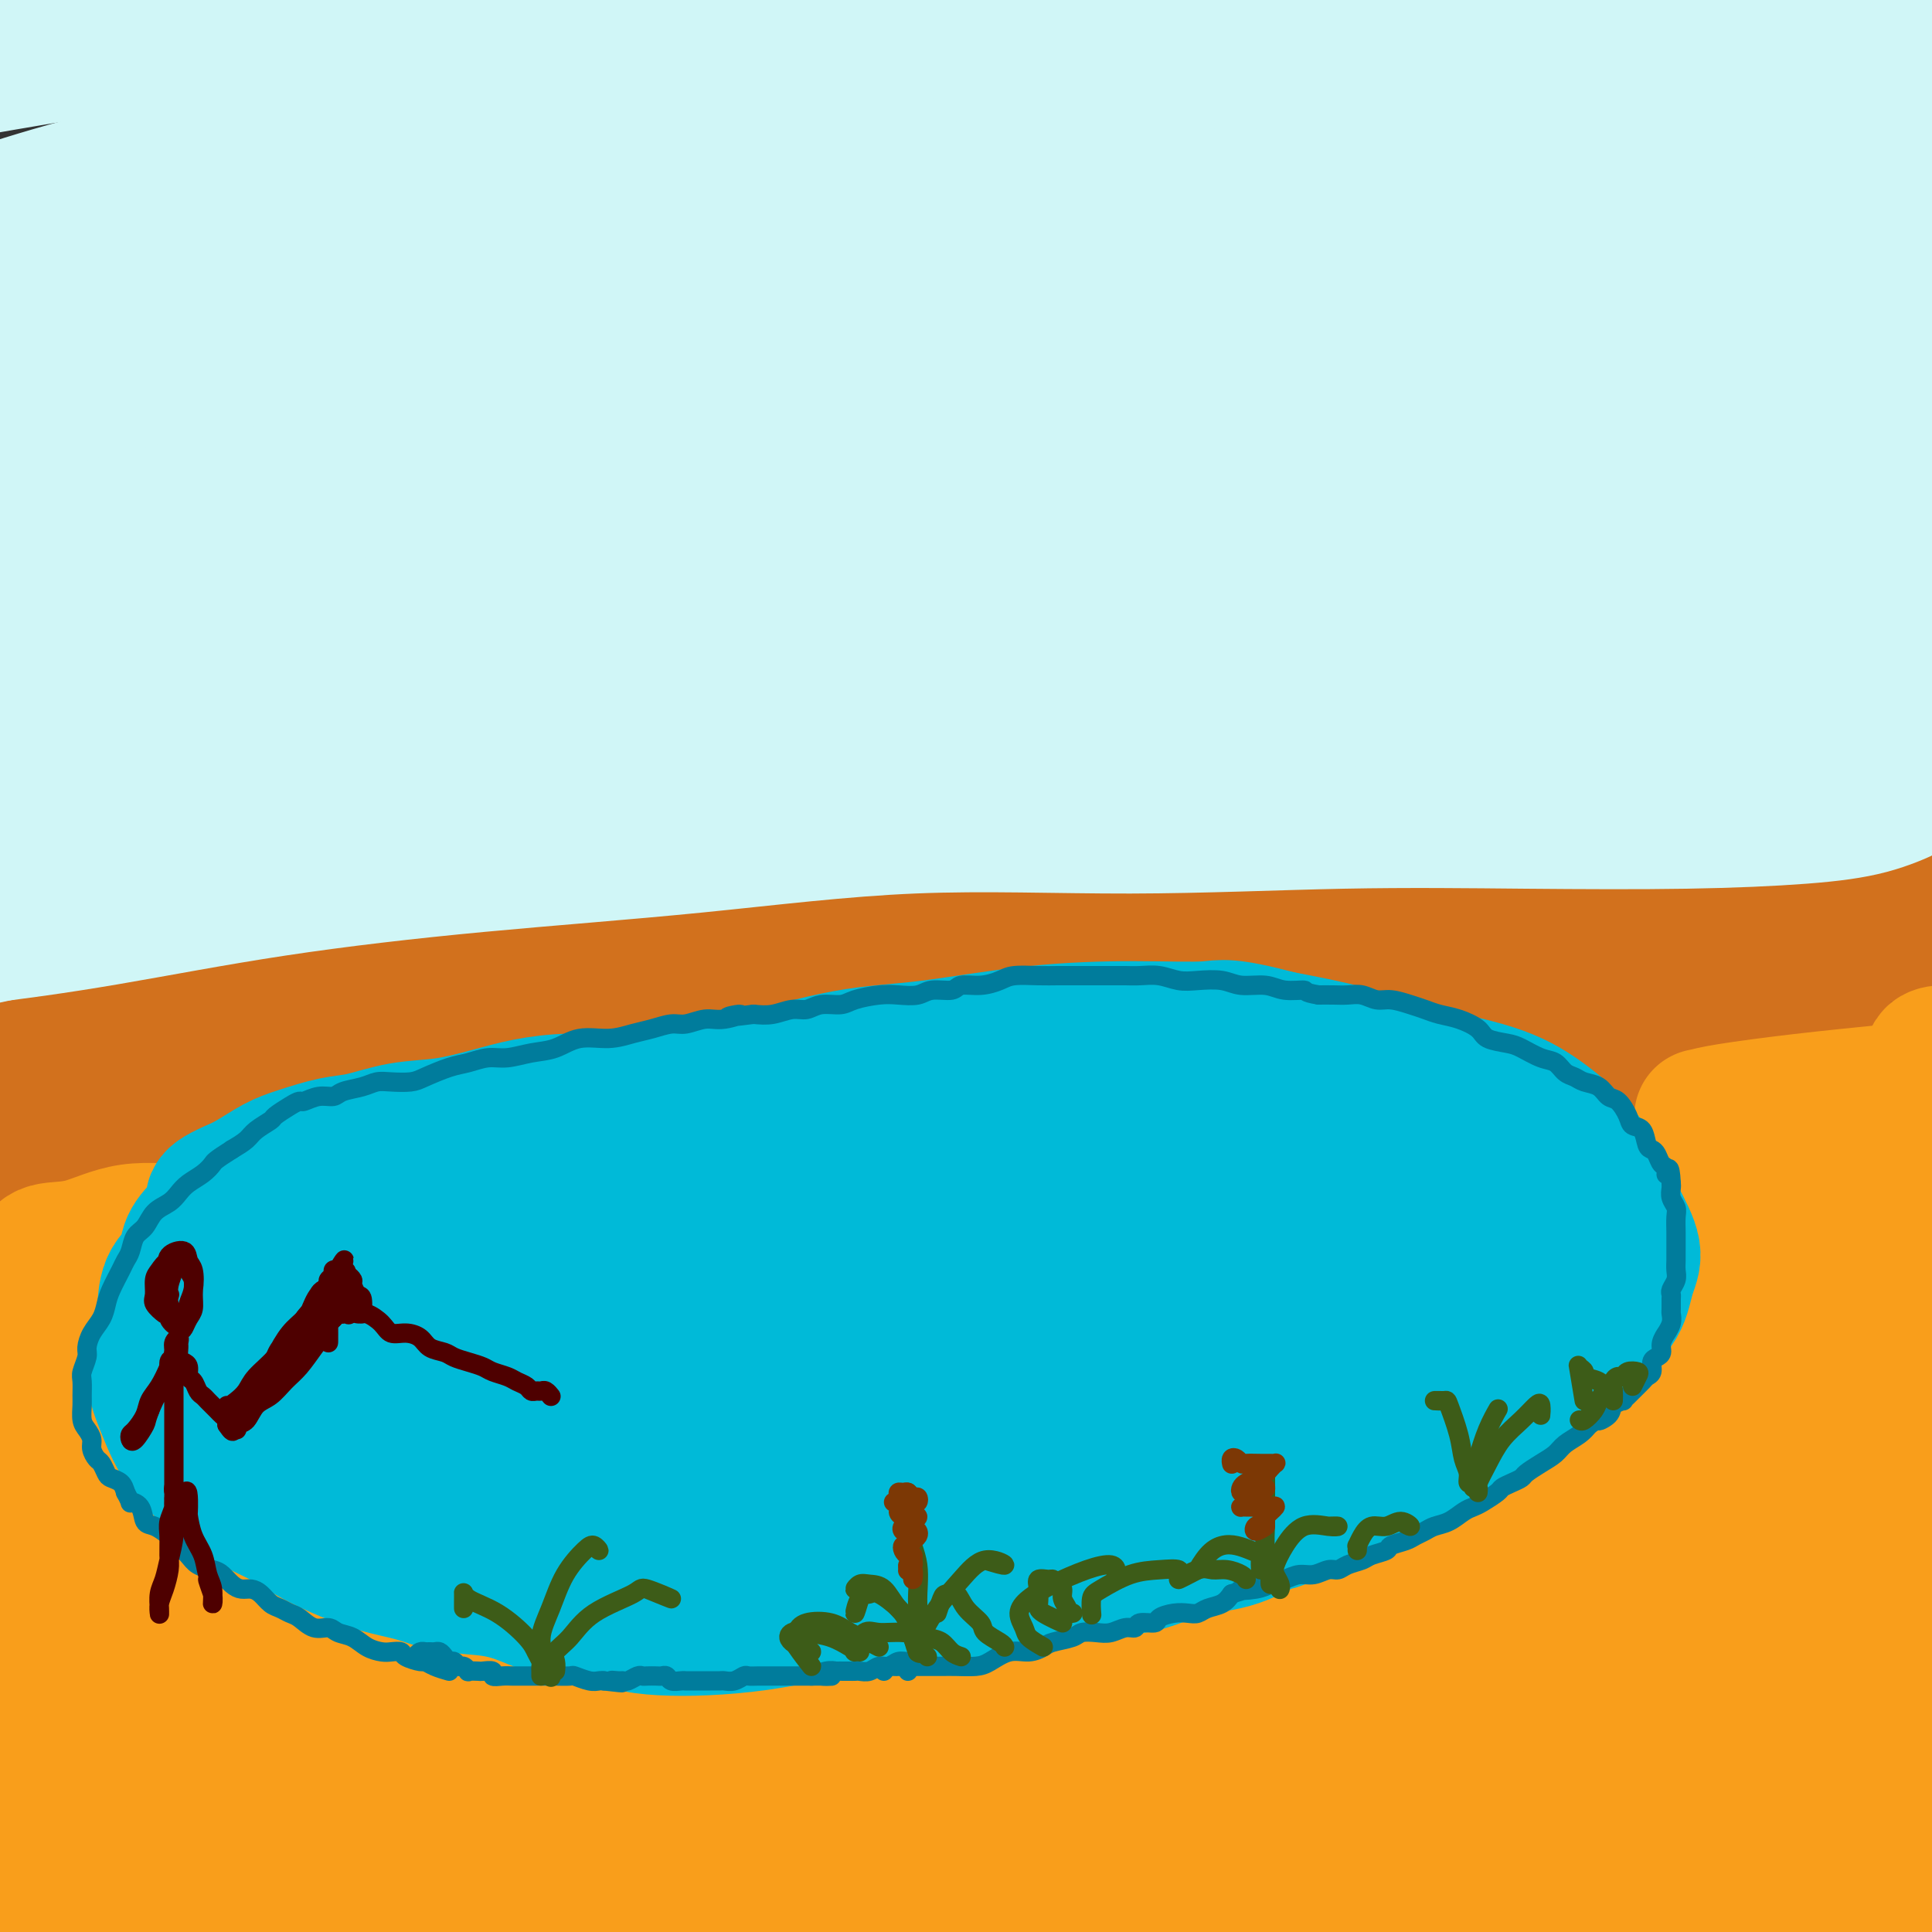
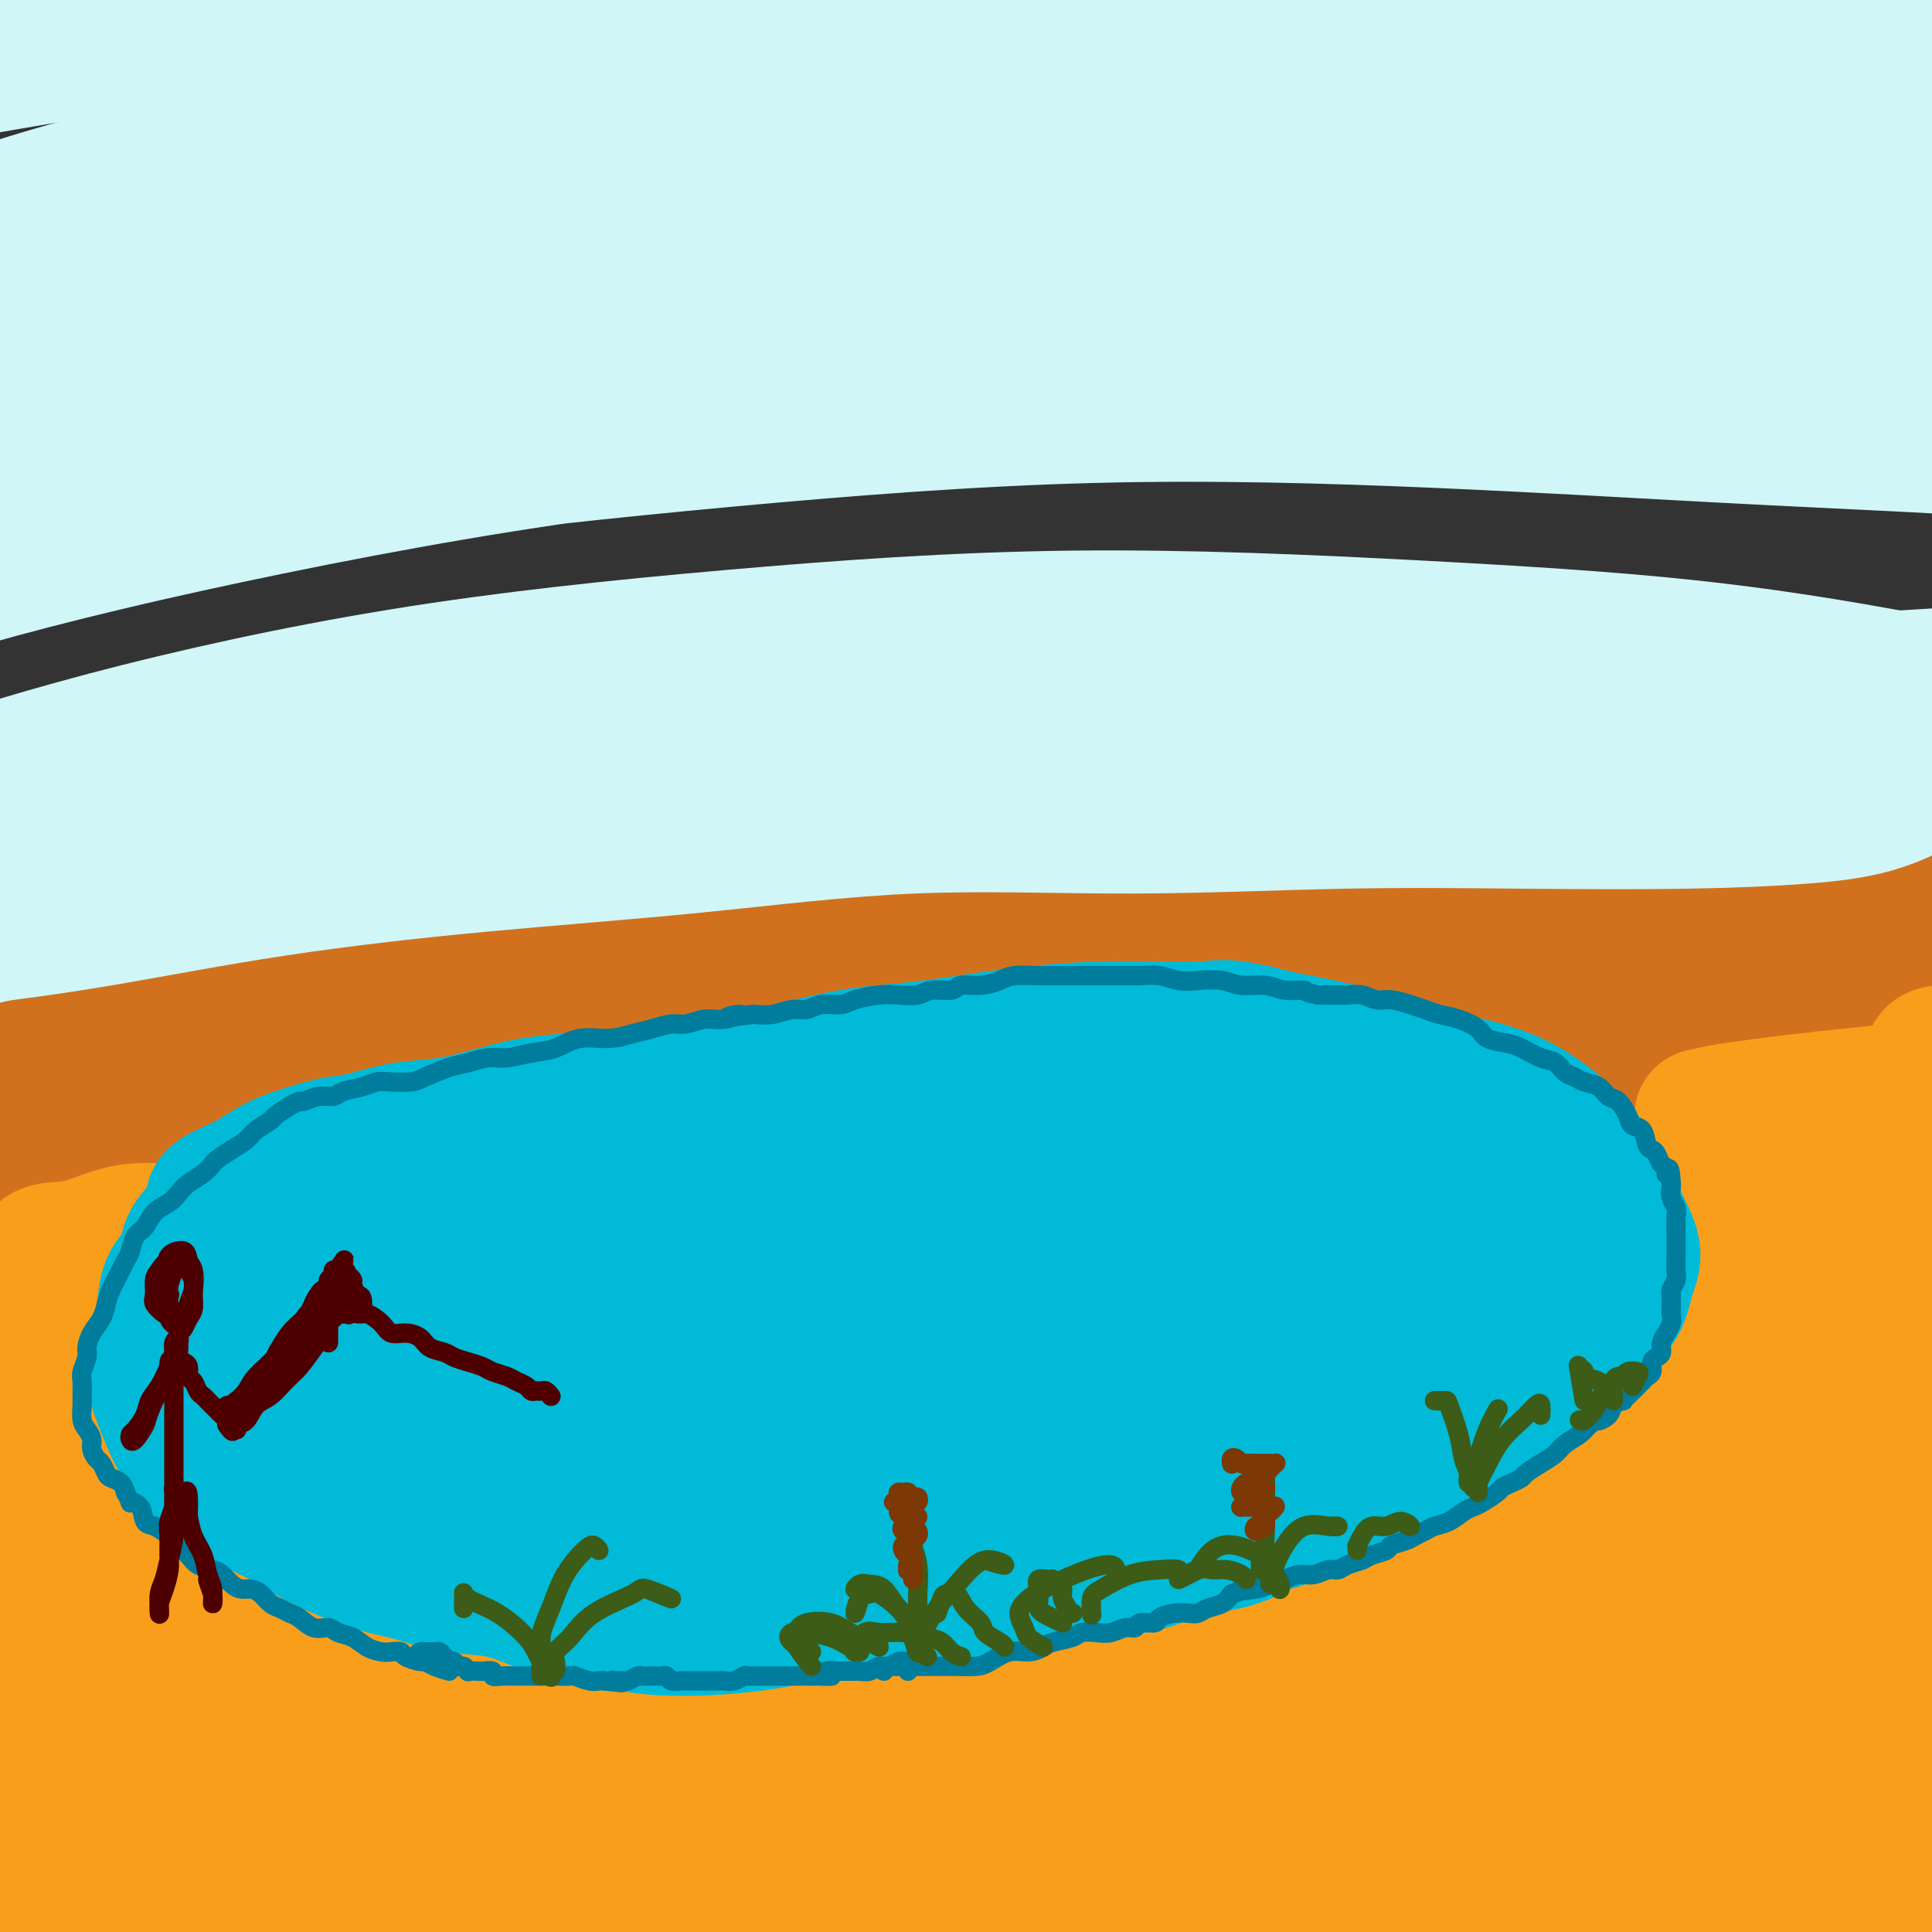
<svg xmlns="http://www.w3.org/2000/svg" viewBox="0 0 400 400" version="1.1">
  <rect x="0" y="0" width="400" height="400" fill="#333333" stroke="none" />
  <g fill="none" stroke="rgb(249,158,27)" stroke-width="28" stroke-linecap="round" stroke-linejoin="round">
    <path d="M5,233c-0.481,-0.651 -0.961,-1.302 -1,-2c-0.039,-0.698 0.364,-1.445 1,-2c0.636,-0.555 1.506,-0.920 2,-1c0.494,-0.080 0.612,0.123 1,0c0.388,-0.123 1.047,-0.572 2,-1c0.953,-0.428 2.199,-0.836 3,-1c0.801,-0.164 1.157,-0.084 2,0c0.843,0.084 2.172,0.171 4,0c1.828,-0.171 4.156,-0.599 6,-1c1.844,-0.401 3.203,-0.776 6,-1c2.797,-0.224 7.033,-0.298 11,-1c3.967,-0.702 7.665,-2.033 11,-3c3.335,-0.967 6.306,-1.571 10,-2c3.694,-0.429 8.110,-0.682 12,-1c3.890,-0.318 7.252,-0.700 11,-1c3.748,-0.300 7.881,-0.518 12,-1c4.119,-0.482 8.225,-1.229 12,-2c3.775,-0.771 7.219,-1.568 11,-2c3.781,-0.432 7.898,-0.500 12,-1c4.102,-0.500 8.190,-1.432 12,-2c3.810,-0.568 7.342,-0.770 11,-1c3.658,-0.230 7.442,-0.487 12,-1c4.558,-0.513 9.889,-1.282 15,-2c5.111,-0.718 10.000,-1.385 15,-2c5.000,-0.615 10.110,-1.180 16,-2c5.890,-0.820 12.558,-1.897 19,-3c6.442,-1.103 12.657,-2.232 19,-3c6.343,-0.768 12.814,-1.175 20,-2c7.186,-0.825 15.089,-2.068 22,-3c6.911,-0.932 12.832,-1.552 19,-2c6.168,-0.448 12.584,-0.724 19,-1" />
  </g>
  <g fill="none" stroke="rgb(210,113,29)" stroke-width="28" stroke-linecap="round" stroke-linejoin="round">
    <path d="M12,213c-0.295,0.000 -0.589,0.000 -1,0c-0.411,-0.000 -0.937,-0.000 -1,0c-0.063,0.000 0.337,0.001 1,0c0.663,-0.001 1.588,-0.003 2,0c0.412,0.003 0.309,0.010 1,0c0.691,-0.010 2.174,-0.037 4,0c1.826,0.037 3.993,0.138 7,0c3.007,-0.138 6.853,-0.513 11,-1c4.147,-0.487 8.596,-1.084 13,-2c4.404,-0.916 8.764,-2.150 14,-3c5.236,-0.850 11.347,-1.316 18,-2c6.653,-0.684 13.847,-1.587 21,-2c7.153,-0.413 14.265,-0.336 22,-1c7.735,-0.664 16.094,-2.069 25,-3c8.906,-0.931 18.358,-1.388 28,-2c9.642,-0.612 19.474,-1.378 29,-2c9.526,-0.622 18.745,-1.101 29,-2c10.255,-0.899 21.546,-2.218 32,-3c10.454,-0.782 20.071,-1.028 30,-2c9.929,-0.972 20.168,-2.670 30,-4c9.832,-1.330 19.255,-2.292 28,-3c8.745,-0.708 16.813,-1.164 24,-2c7.187,-0.836 13.494,-2.054 19,-3c5.506,-0.946 10.211,-1.621 14,-2c3.789,-0.379 6.663,-0.461 9,-1c2.337,-0.539 4.137,-1.534 4,-2c-0.137,-0.466 -2.212,-0.403 -5,0c-2.788,0.403 -6.289,1.147 -11,2c-4.711,0.853 -10.632,1.815 -17,3c-6.368,1.185 -13.184,2.592 -20,4" />
    <path d="M372,180c-13.039,2.018 -19.135,2.565 -28,4c-8.865,1.435 -20.498,3.760 -31,5c-10.502,1.240 -19.873,1.397 -31,2c-11.127,0.603 -24.009,1.652 -38,3c-13.991,1.348 -29.092,2.994 -43,5c-13.908,2.006 -26.625,4.371 -39,6c-12.375,1.629 -24.409,2.520 -36,4c-11.591,1.480 -22.738,3.549 -33,5c-10.262,1.451 -19.637,2.285 -29,4c-9.363,1.715 -18.713,4.310 -27,6c-8.287,1.690 -15.512,2.476 -22,4c-6.488,1.524 -12.238,3.785 -17,5c-4.762,1.215 -8.537,1.384 -12,2c-3.463,0.616 -6.614,1.679 -9,2c-2.386,0.321 -4.008,-0.101 -4,0c0.008,0.101 1.644,0.723 4,1c2.356,0.277 5.430,0.209 10,0c4.570,-0.209 10.637,-0.559 17,-1c6.363,-0.441 13.024,-0.974 21,-2c7.976,-1.026 17.269,-2.544 28,-4c10.731,-1.456 22.900,-2.849 36,-4c13.100,-1.151 27.130,-2.060 41,-3c13.870,-0.940 27.579,-1.913 42,-3c14.421,-1.087 29.553,-2.290 45,-4c15.447,-1.710 31.210,-3.928 46,-6c14.790,-2.072 28.607,-3.997 43,-6c14.393,-2.003 29.363,-4.083 43,-6c13.637,-1.917 25.941,-3.670 37,-5c11.059,-1.330 20.874,-2.237 29,-3c8.126,-0.763 14.563,-1.381 21,-2" />
    <path d="M436,189c36.920,-5.188 19.720,-4.158 15,-4c-4.720,0.158 3.038,-0.556 6,-1c2.962,-0.444 1.127,-0.619 0,-1c-1.127,-0.381 -1.546,-0.969 -4,-1c-2.454,-0.031 -6.944,0.496 -12,1c-5.056,0.504 -10.680,0.987 -17,2c-6.320,1.013 -13.337,2.558 -20,4c-6.663,1.442 -12.971,2.780 -21,4c-8.029,1.220 -17.778,2.320 -28,3c-10.222,0.680 -20.918,0.939 -32,2c-11.082,1.061 -22.552,2.926 -34,4c-11.448,1.074 -22.875,1.359 -35,2c-12.125,0.641 -24.947,1.638 -37,2c-12.053,0.362 -23.335,0.090 -35,1c-11.665,0.910 -23.713,3.001 -36,5c-12.287,1.999 -24.814,3.904 -36,6c-11.186,2.096 -21.032,4.381 -31,6c-9.968,1.619 -20.060,2.571 -29,4c-8.940,1.429 -16.729,3.337 -24,5c-7.271,1.663 -14.025,3.083 -20,4c-5.975,0.917 -11.170,1.331 -16,2c-4.830,0.669 -9.293,1.593 -13,2c-3.707,0.407 -6.657,0.298 -9,1c-2.343,0.702 -4.078,2.215 -5,3c-0.922,0.785 -1.032,0.840 -1,1c0.032,0.160 0.205,0.423 2,1c1.795,0.577 5.213,1.467 9,2c3.787,0.533 7.943,0.710 13,1c5.057,0.290 11.015,0.693 18,0c6.985,-0.693 14.996,-2.484 26,-4c11.004,-1.516 25.002,-2.758 39,-4" />
    <path d="M69,242c17.859,-1.696 30.006,-1.935 45,-3c14.994,-1.065 32.833,-2.956 51,-5c18.167,-2.044 36.660,-4.243 55,-6c18.340,-1.757 36.527,-3.074 54,-4c17.473,-0.926 34.233,-1.461 51,-2c16.767,-0.539 33.542,-1.083 48,-1c14.458,0.083 26.597,0.793 38,1c11.403,0.207 22.068,-0.088 32,0c9.932,0.088 19.131,0.559 27,0c7.869,-0.559 14.407,-2.150 19,-3c4.593,-0.850 7.241,-0.960 8,-1c0.759,-0.040 -0.373,-0.011 -1,0c-0.627,0.011 -0.751,0.003 -5,0c-4.249,-0.003 -12.625,-0.002 -21,0" />
  </g>
  <g fill="none" stroke="rgb(249,158,27)" stroke-width="28" stroke-linecap="round" stroke-linejoin="round">
    <path d="M8,269c-0.073,-0.560 -0.146,-1.121 1,-2c1.146,-0.879 3.511,-2.077 6,-3c2.489,-0.923 5.100,-1.571 8,-2c2.900,-0.429 6.088,-0.639 9,-1c2.912,-0.361 5.550,-0.874 8,-1c2.450,-0.126 4.714,0.135 7,0c2.286,-0.135 4.594,-0.667 7,-1c2.406,-0.333 4.912,-0.467 7,-1c2.088,-0.533 3.760,-1.465 5,-2c1.240,-0.535 2.049,-0.675 2,-1c-0.049,-0.325 -0.957,-0.836 -2,-1c-1.043,-0.164 -2.223,0.019 -5,0c-2.777,-0.019 -7.153,-0.242 -11,0c-3.847,0.242 -7.164,0.947 -11,1c-3.836,0.053 -8.189,-0.547 -12,0c-3.811,0.547 -7.079,2.241 -10,3c-2.921,0.759 -5.494,0.581 -7,1c-1.506,0.419 -1.943,1.433 -2,2c-0.057,0.567 0.267,0.686 1,1c0.733,0.314 1.874,0.822 4,1c2.126,0.178 5.237,0.026 9,0c3.763,-0.026 8.178,0.074 13,0c4.822,-0.074 10.052,-0.323 15,0c4.948,0.323 9.613,1.217 14,2c4.387,0.783 8.495,1.454 11,2c2.505,0.546 3.408,0.967 4,1c0.592,0.033 0.874,-0.321 0,0c-0.874,0.321 -2.903,1.318 -6,2c-3.097,0.682 -7.263,1.049 -12,2c-4.737,0.951 -10.045,2.487 -16,4c-5.955,1.513 -12.559,3.004 -19,5c-6.441,1.996 -12.721,4.498 -19,7" />
    <path d="M7,288c-12.520,3.564 -7.822,2.474 -6,2c1.822,-0.474 0.766,-0.332 2,0c1.234,0.332 4.757,0.853 9,0c4.243,-0.853 9.207,-3.080 15,-5c5.793,-1.920 12.415,-3.533 19,-5c6.585,-1.467 13.133,-2.789 18,-4c4.867,-1.211 8.052,-2.310 10,-3c1.948,-0.690 2.658,-0.969 2,-1c-0.658,-0.031 -2.684,0.188 -6,1c-3.316,0.812 -7.922,2.217 -13,4c-5.078,1.783 -10.626,3.946 -18,7c-7.374,3.054 -16.572,7.001 -24,11c-7.428,3.999 -13.084,8.052 -16,10c-2.916,1.948 -3.091,1.793 -2,2c1.091,0.207 3.450,0.778 7,1c3.550,0.222 8.293,0.095 14,-1c5.707,-1.095 12.379,-3.158 19,-5c6.621,-1.842 13.192,-3.462 19,-5c5.808,-1.538 10.853,-2.992 15,-4c4.147,-1.008 7.397,-1.568 9,-2c1.603,-0.432 1.559,-0.734 1,-1c-0.559,-0.266 -1.633,-0.495 -4,0c-2.367,0.495 -6.029,1.713 -11,3c-4.971,1.287 -11.253,2.644 -18,5c-6.747,2.356 -13.959,5.711 -23,10c-9.041,4.289 -19.910,9.514 -26,13c-6.090,3.486 -7.400,5.235 -7,6c0.400,0.765 2.509,0.545 7,0c4.491,-0.545 11.363,-1.416 19,-3c7.637,-1.584 16.039,-3.881 24,-6c7.961,-2.119 15.480,-4.059 23,-6" />
    <path d="M65,312c15.091,-2.890 16.320,-2.616 19,-3c2.680,-0.384 6.813,-1.426 9,-2c2.187,-0.574 2.430,-0.680 0,0c-2.430,0.680 -7.532,2.148 -14,4c-6.468,1.852 -14.303,4.090 -23,7c-8.697,2.910 -18.255,6.494 -28,10c-9.745,3.506 -19.676,6.936 -27,10c-7.324,3.064 -12.042,5.763 -14,7c-1.958,1.237 -1.156,1.012 1,1c2.156,-0.012 5.665,0.188 12,-1c6.335,-1.188 15.495,-3.765 24,-6c8.505,-2.235 16.356,-4.127 25,-6c8.644,-1.873 18.083,-3.727 25,-5c6.917,-1.273 11.314,-1.967 14,-2c2.686,-0.033 3.663,0.593 3,1c-0.663,0.407 -2.966,0.594 -8,2c-5.034,1.406 -12.797,4.032 -21,7c-8.203,2.968 -16.844,6.279 -27,10c-10.156,3.721 -21.828,7.850 -31,12c-9.172,4.150 -15.844,8.319 -19,10c-3.156,1.681 -2.795,0.874 -1,1c1.795,0.126 5.026,1.184 11,0c5.974,-1.184 14.691,-4.609 24,-7c9.309,-2.391 19.209,-3.749 29,-6c9.791,-2.251 19.474,-5.394 28,-7c8.526,-1.606 15.896,-1.674 20,-2c4.104,-0.326 4.942,-0.911 5,-1c0.058,-0.089 -0.665,0.316 -4,1c-3.335,0.684 -9.283,1.646 -16,3c-6.717,1.354 -14.205,3.101 -24,6c-9.795,2.899 -21.898,6.949 -34,11" />
    <path d="M23,367c-18.739,6.011 -26.587,10.539 -33,14c-6.413,3.461 -11.393,5.857 -13,7c-1.607,1.143 0.158,1.034 6,0c5.842,-1.034 15.762,-2.993 27,-6c11.238,-3.007 23.793,-7.063 38,-11c14.207,-3.937 30.065,-7.757 46,-11c15.935,-3.243 31.947,-5.911 48,-9c16.053,-3.089 32.145,-6.599 48,-9c15.855,-2.401 31.471,-3.692 47,-5c15.529,-1.308 30.970,-2.632 44,-3c13.030,-0.368 23.649,0.220 34,1c10.351,0.780 20.433,1.750 29,3c8.567,1.250 15.620,2.779 21,4c5.380,1.221 9.088,2.133 12,3c2.912,0.867 5.030,1.687 5,2c-0.030,0.313 -2.206,0.119 -5,0c-2.794,-0.119 -6.205,-0.162 -11,0c-4.795,0.162 -10.974,0.531 -19,0c-8.026,-0.531 -17.898,-1.960 -28,-3c-10.102,-1.040 -20.435,-1.690 -35,-2c-14.565,-0.310 -33.361,-0.281 -51,0c-17.639,0.281 -34.121,0.812 -50,2c-15.879,1.188 -31.157,3.033 -46,5c-14.843,1.967 -29.252,4.057 -43,6c-13.748,1.943 -26.836,3.738 -39,6c-12.164,2.262 -23.406,4.992 -33,8c-9.594,3.008 -17.540,6.295 -24,9c-6.460,2.705 -11.432,4.828 -14,7c-2.568,2.172 -2.730,4.392 -3,6c-0.270,1.608 -0.649,2.602 2,3c2.649,0.398 8.324,0.199 14,0" />
    <path d="M-3,394c6.401,-0.792 15.403,-2.771 26,-5c10.597,-2.229 22.790,-4.708 39,-7c16.210,-2.292 36.438,-4.397 57,-5c20.562,-0.603 41.457,0.296 62,0c20.543,-0.296 40.733,-1.785 61,-3c20.267,-1.215 40.611,-2.154 58,-3c17.389,-0.846 31.822,-1.599 46,-2c14.178,-0.401 28.102,-0.450 39,-1c10.898,-0.550 18.771,-1.600 24,-2c5.229,-0.400 7.813,-0.151 9,0c1.187,0.151 0.976,0.202 -1,0c-1.976,-0.202 -5.718,-0.658 -12,-1c-6.282,-0.342 -15.105,-0.569 -26,-1c-10.895,-0.431 -23.861,-1.064 -37,-1c-13.139,0.064 -26.450,0.825 -39,1c-12.550,0.175 -24.340,-0.236 -37,0c-12.660,0.236 -26.191,1.118 -40,2c-13.809,0.882 -27.895,1.762 -42,3c-14.105,1.238 -28.227,2.833 -43,5c-14.773,2.167 -30.197,4.906 -44,8c-13.803,3.094 -25.987,6.543 -36,9c-10.013,2.457 -17.857,3.922 -22,5c-4.143,1.078 -4.585,1.770 -4,2c0.585,0.230 2.195,-0.000 6,0c3.805,0.000 9.803,0.231 18,0c8.197,-0.231 18.592,-0.924 31,-2c12.408,-1.076 26.830,-2.534 43,-4c16.170,-1.466 34.087,-2.939 52,-4c17.913,-1.061 35.823,-1.709 54,-2c18.177,-0.291 36.622,-0.226 53,0c16.378,0.226 30.689,0.613 45,1" />
    <path d="M337,387c21.961,0.771 27.863,2.197 36,3c8.137,0.803 18.508,0.982 27,1c8.492,0.018 15.104,-0.127 20,0c4.896,0.127 8.077,0.525 10,0c1.923,-0.525 2.590,-1.972 2,-3c-0.590,-1.028 -2.436,-1.638 -7,-3c-4.564,-1.362 -11.847,-3.477 -21,-5c-9.153,-1.523 -20.175,-2.453 -31,-3c-10.825,-0.547 -21.454,-0.710 -31,0c-9.546,0.710 -18.010,2.295 -26,4c-7.990,1.705 -15.505,3.532 -23,5c-7.495,1.468 -14.970,2.576 -22,4c-7.030,1.424 -13.616,3.162 -20,5c-6.384,1.838 -12.566,3.775 -15,5c-2.434,1.225 -1.122,1.738 3,2c4.122,0.262 11.053,0.274 21,0c9.947,-0.274 22.911,-0.835 36,-2c13.089,-1.165 26.302,-2.934 40,-4c13.698,-1.066 27.879,-1.428 40,-2c12.121,-0.572 22.181,-1.354 31,-2c8.819,-0.646 16.395,-1.156 22,-2c5.605,-0.844 9.238,-2.022 11,-3c1.762,-0.978 1.652,-1.756 0,-3c-1.652,-1.244 -4.847,-2.954 -10,-5c-5.153,-2.046 -12.265,-4.427 -22,-7c-9.735,-2.573 -22.093,-5.336 -35,-7c-12.907,-1.664 -26.362,-2.228 -40,-3c-13.638,-0.772 -27.460,-1.753 -40,-2c-12.540,-0.247 -23.799,0.241 -30,0c-6.201,-0.241 -7.343,-1.212 -6,-2c1.343,-0.788 5.172,-1.394 9,-2" />
    <path d="M266,356c6.259,-1.238 17.407,-3.333 29,-5c11.593,-1.667 23.630,-2.907 37,-4c13.370,-1.093 28.074,-2.038 42,-3c13.926,-0.962 27.074,-1.941 37,-3c9.926,-1.059 16.630,-2.199 21,-3c4.370,-0.801 6.408,-1.264 7,-2c0.592,-0.736 -0.261,-1.744 -4,-3c-3.739,-1.256 -10.366,-2.760 -19,-4c-8.634,-1.240 -19.277,-2.217 -32,-3c-12.723,-0.783 -27.525,-1.371 -42,-1c-14.475,0.371 -28.622,1.703 -39,3c-10.378,1.297 -16.985,2.559 -20,3c-3.015,0.441 -2.436,0.061 1,0c3.436,-0.061 9.730,0.195 18,0c8.270,-0.195 18.517,-0.843 30,-2c11.483,-1.157 24.201,-2.825 36,-4c11.799,-1.175 22.679,-1.859 31,-3c8.321,-1.141 14.082,-2.738 18,-4c3.918,-1.262 5.991,-2.187 6,-3c0.009,-0.813 -2.048,-1.514 -6,-3c-3.952,-1.486 -9.800,-3.757 -18,-5c-8.200,-1.243 -18.750,-1.458 -31,-2c-12.250,-0.542 -26.198,-1.411 -41,-1c-14.802,0.411 -30.458,2.101 -41,3c-10.542,0.899 -15.971,1.006 -17,1c-1.029,-0.006 2.340,-0.126 9,-1c6.660,-0.874 16.611,-2.502 28,-4c11.389,-1.498 24.218,-2.865 36,-4c11.782,-1.135 22.518,-2.036 32,-3c9.482,-0.964 17.709,-1.990 24,-3c6.291,-1.010 10.645,-2.005 15,-3" />
    <path d="M413,290c22.989,-3.330 8.460,-2.655 2,-3c-6.460,-0.345 -4.851,-1.710 -9,-3c-4.149,-1.290 -14.054,-2.506 -24,-3c-9.946,-0.494 -19.931,-0.266 -32,0c-12.069,0.266 -26.221,0.570 -35,1c-8.779,0.430 -12.184,0.987 -13,1c-0.816,0.013 0.956,-0.519 5,-1c4.044,-0.481 10.359,-0.912 19,-2c8.641,-1.088 19.607,-2.835 30,-4c10.393,-1.165 20.214,-1.750 29,-3c8.786,-1.250 16.537,-3.164 22,-5c5.463,-1.836 8.638,-3.592 10,-5c1.362,-1.408 0.912,-2.467 -2,-4c-2.912,-1.533 -8.287,-3.541 -16,-5c-7.713,-1.459 -17.764,-2.369 -29,-3c-11.236,-0.631 -23.656,-0.983 -33,-1c-9.344,-0.017 -15.612,0.302 -18,0c-2.388,-0.302 -0.896,-1.225 2,-2c2.896,-0.775 7.195,-1.404 13,-2c5.805,-0.596 13.117,-1.160 21,-2c7.883,-0.840 16.337,-1.955 24,-3c7.663,-1.045 14.536,-2.018 20,-3c5.464,-0.982 9.519,-1.972 11,-3c1.481,-1.028 0.388,-2.093 -2,-3c-2.388,-0.907 -6.072,-1.657 -12,-2c-5.928,-0.343 -14.101,-0.280 -22,0c-7.899,0.280 -15.526,0.777 -19,1c-3.474,0.223 -2.797,0.173 -2,0c0.797,-0.173 1.715,-0.470 5,-1c3.285,-0.530 8.939,-1.294 15,-2c6.061,-0.706 12.531,-1.353 19,-2" />
    <path d="M392,226c9.482,-1.073 14.689,-1.254 19,-2c4.311,-0.746 7.728,-2.057 9,-3c1.272,-0.943 0.399,-1.520 -1,-2c-1.399,-0.480 -3.325,-0.865 -6,-1c-2.675,-0.135 -6.098,-0.022 -8,0c-1.902,0.022 -2.283,-0.047 -3,0c-0.717,0.047 -1.769,0.208 -2,1c-0.231,0.792 0.361,2.213 -1,4c-1.361,1.787 -4.675,3.939 -5,4c-0.325,0.061 2.337,-1.970 5,-4" />
  </g>
  <g fill="none" stroke="rgb(208,246,247)" stroke-width="28" stroke-linecap="round" stroke-linejoin="round">
    <path d="M45,175c0.071,-0.619 0.141,-1.238 0,-2c-0.141,-0.762 -0.494,-1.667 0,-2c0.494,-0.333 1.836,-0.095 3,0c1.164,0.095 2.151,0.046 4,0c1.849,-0.046 4.560,-0.088 8,0c3.440,0.088 7.610,0.306 13,0c5.390,-0.306 12.001,-1.134 19,-2c6.999,-0.866 14.386,-1.768 23,-3c8.614,-1.232 18.454,-2.794 29,-4c10.546,-1.206 21.800,-2.055 33,-3c11.200,-0.945 22.348,-1.985 34,-3c11.652,-1.015 23.807,-2.006 37,-3c13.193,-0.994 27.424,-1.993 41,-3c13.576,-1.007 26.496,-2.023 39,-3c12.504,-0.977 24.594,-1.916 36,-3c11.406,-1.084 22.130,-2.315 32,-3c9.870,-0.685 18.885,-0.825 26,-1c7.115,-0.175 12.328,-0.385 17,-1c4.672,-0.615 8.803,-1.637 11,-2c2.197,-0.363 2.459,-0.069 2,0c-0.459,0.069 -1.640,-0.089 -6,0c-4.360,0.089 -11.897,0.424 -20,1c-8.103,0.576 -16.770,1.392 -26,2c-9.230,0.608 -19.023,1.006 -31,2c-11.977,0.994 -26.136,2.583 -40,4c-13.864,1.417 -27.431,2.661 -42,4c-14.569,1.339 -30.139,2.771 -48,5c-17.861,2.229 -38.012,5.255 -58,8c-19.988,2.745 -39.811,5.210 -59,8c-19.189,2.790 -37.743,5.905 -55,9c-17.257,3.095 -33.216,6.170 -47,9c-13.784,2.830 -25.392,5.415 -37,8" />
    <path d="M-17,197c-17.771,3.665 -20.197,4.327 -25,5c-4.803,0.673 -11.981,1.359 -16,2c-4.019,0.641 -4.879,1.239 -5,1c-0.121,-0.239 0.497,-1.314 3,-2c2.503,-0.686 6.891,-0.983 12,-2c5.109,-1.017 10.940,-2.754 18,-4c7.060,-1.246 15.351,-2.001 24,-3c8.649,-0.999 17.657,-2.241 28,-4c10.343,-1.759 22.020,-4.036 35,-6c12.980,-1.964 27.264,-3.616 42,-5c14.736,-1.384 29.925,-2.501 45,-4c15.075,-1.499 30.036,-3.382 45,-4c14.964,-0.618 29.932,0.028 45,0c15.068,-0.028 30.235,-0.730 44,-1c13.765,-0.270 26.126,-0.107 38,0c11.874,0.107 23.260,0.159 33,0c9.740,-0.159 17.834,-0.527 24,-1c6.166,-0.473 10.404,-1.050 14,-2c3.596,-0.950 6.552,-2.272 8,-3c1.448,-0.728 1.390,-0.861 -1,-2c-2.390,-1.139 -7.110,-3.283 -14,-4c-6.890,-0.717 -15.949,-0.006 -27,0c-11.051,0.006 -24.095,-0.692 -37,-1c-12.905,-0.308 -25.671,-0.228 -41,0c-15.329,0.228 -33.220,0.602 -51,1c-17.780,0.398 -35.449,0.821 -53,2c-17.551,1.179 -34.985,3.114 -52,5c-17.015,1.886 -33.612,3.722 -49,6c-15.388,2.278 -29.566,4.998 -43,8c-13.434,3.002 -26.124,6.286 -36,9c-9.876,2.714 -16.938,4.857 -24,7" />
    <path d="M-33,195c-18.555,4.524 -13.441,3.833 -12,4c1.441,0.167 -0.789,1.191 0,1c0.789,-0.191 4.599,-1.599 10,-3c5.401,-1.401 12.394,-2.797 21,-5c8.606,-2.203 18.825,-5.213 30,-8c11.175,-2.787 23.305,-5.350 40,-9c16.695,-3.650 37.953,-8.385 58,-12c20.047,-3.615 38.881,-6.108 58,-8c19.119,-1.892 38.522,-3.183 58,-5c19.478,-1.817 39.031,-4.161 57,-5c17.969,-0.839 34.355,-0.172 50,0c15.645,0.172 30.548,-0.150 43,0c12.452,0.150 22.451,0.771 29,1c6.549,0.229 9.648,0.067 11,0c1.352,-0.067 0.957,-0.038 -4,-1c-4.957,-0.962 -14.476,-2.913 -26,-5c-11.524,-2.087 -25.054,-4.308 -41,-6c-15.946,-1.692 -34.309,-2.853 -56,-4c-21.691,-1.147 -46.709,-2.279 -71,-2c-24.291,0.279 -47.854,1.969 -71,4c-23.146,2.031 -45.873,4.404 -68,8c-22.127,3.596 -43.652,8.414 -61,13c-17.348,4.586 -30.517,8.940 -40,12c-9.483,3.060 -15.280,4.826 -18,6c-2.720,1.174 -2.365,1.756 1,2c3.365,0.244 9.739,0.148 20,-1c10.261,-1.148 24.410,-3.349 41,-6c16.590,-2.651 35.622,-5.752 56,-8c20.378,-2.248 42.102,-3.644 65,-5c22.898,-1.356 46.971,-2.673 70,-4c23.029,-1.327 45.015,-2.663 67,-4" />
-     <path d="M284,145c41.872,-2.507 45.553,-2.275 57,-3c11.447,-0.725 30.660,-2.406 45,-4c14.340,-1.594 23.808,-3.101 30,-5c6.192,-1.899 9.109,-4.191 9,-6c-0.109,-1.809 -3.242,-3.135 -10,-5c-6.758,-1.865 -17.140,-4.269 -31,-6c-13.860,-1.731 -31.196,-2.790 -51,-4c-19.804,-1.210 -42.075,-2.571 -67,-3c-24.925,-0.429 -52.503,0.075 -78,1c-25.497,0.925 -48.914,2.272 -71,4c-22.086,1.728 -42.840,3.835 -62,6c-19.160,2.165 -36.725,4.386 -50,7c-13.275,2.614 -22.261,5.622 -28,7c-5.739,1.378 -8.231,1.125 -7,1c1.231,-0.125 6.184,-0.124 17,-2c10.816,-1.876 27.496,-5.629 47,-9c19.504,-3.371 41.831,-6.361 68,-9c26.169,-2.639 56.181,-4.928 84,-6c27.819,-1.072 53.446,-0.928 79,0c25.554,0.928 51.034,2.640 74,4c22.966,1.360 43.416,2.366 60,4c16.584,1.634 29.302,3.894 37,5c7.698,1.106 10.376,1.056 11,1c0.624,-0.056 -0.804,-0.120 -8,-1c-7.196,-0.880 -20.159,-2.576 -36,-5c-15.841,-2.424 -34.562,-5.577 -57,-8c-22.438,-2.423 -48.595,-4.116 -76,-5c-27.405,-0.884 -56.057,-0.959 -84,0c-27.943,0.959 -55.177,2.950 -82,6c-26.823,3.050 -53.235,7.157 -75,11c-21.765,3.843 -38.882,7.421 -56,11" />
    <path d="M-27,132c-26.149,4.619 -26.020,5.167 -26,5c0.020,-0.167 -0.069,-1.048 7,-4c7.069,-2.952 21.295,-7.973 39,-13c17.705,-5.027 38.887,-10.060 63,-15c24.113,-4.940 51.157,-9.788 78,-13c26.843,-3.212 53.486,-4.788 79,-6c25.514,-1.212 49.898,-2.061 73,-2c23.102,0.061 44.921,1.033 63,2c18.079,0.967 32.416,1.928 43,3c10.584,1.072 17.414,2.253 21,3c3.586,0.747 3.927,1.058 1,1c-2.927,-0.058 -9.123,-0.486 -19,-1c-9.877,-0.514 -23.436,-1.114 -40,-2c-16.564,-0.886 -36.133,-2.059 -58,-3c-21.867,-0.941 -46.031,-1.651 -71,-1c-24.969,0.651 -50.743,2.664 -76,5c-25.257,2.336 -49.997,4.995 -71,8c-21.003,3.005 -38.270,6.357 -53,9c-14.730,2.643 -26.922,4.576 -34,6c-7.078,1.424 -9.040,2.339 -6,2c3.040,-0.339 11.084,-1.933 24,-5c12.916,-3.067 30.704,-7.607 52,-12c21.296,-4.393 46.099,-8.641 71,-12c24.901,-3.359 49.898,-5.831 75,-8c25.102,-2.169 50.307,-4.035 74,-5c23.693,-0.965 45.874,-1.029 65,-1c19.126,0.029 35.197,0.151 47,0c11.803,-0.151 19.339,-0.577 23,-1c3.661,-0.423 3.447,-0.845 -1,-2c-4.447,-1.155 -13.128,-3.044 -27,-5c-13.872,-1.956 -32.936,-3.978 -52,-6" />
    <path d="M337,59c-24.650,-3.005 -46.276,-4.016 -72,-4c-25.724,0.016 -55.545,1.059 -85,3c-29.455,1.941 -58.544,4.781 -87,9c-28.456,4.219 -56.279,9.817 -80,15c-23.721,5.183 -43.341,9.951 -56,13c-12.659,3.049 -18.356,4.381 -20,4c-1.644,-0.381 0.766,-2.474 9,-6c8.234,-3.526 22.292,-8.485 40,-14c17.708,-5.515 39.066,-11.587 62,-17c22.934,-5.413 47.442,-10.167 72,-13c24.558,-2.833 49.164,-3.746 73,-5c23.836,-1.254 46.902,-2.849 69,-3c22.098,-0.151 43.228,1.144 61,2c17.772,0.856 32.184,1.275 44,2c11.816,0.725 21.034,1.755 27,2c5.966,0.245 8.681,-0.295 9,-1c0.319,-0.705 -1.756,-1.573 -7,-3c-5.244,-1.427 -13.655,-3.412 -26,-5c-12.345,-1.588 -28.625,-2.778 -46,-4c-17.375,-1.222 -35.847,-2.475 -58,-3c-22.153,-0.525 -47.987,-0.323 -73,1c-25.013,1.323 -49.206,3.765 -72,6c-22.794,2.235 -44.189,4.261 -64,7c-19.811,2.739 -38.037,6.191 -53,9c-14.963,2.809 -26.663,4.974 -34,6c-7.337,1.026 -10.312,0.914 -10,0c0.312,-0.914 3.909,-2.629 12,-6c8.091,-3.371 20.674,-8.398 36,-13c15.326,-4.602 33.396,-8.777 54,-13c20.604,-4.223 43.744,-8.492 68,-11c24.256,-2.508 49.628,-3.254 75,-4" />
    <path d="M205,13c24.048,-0.744 46.667,-0.603 68,0c21.333,0.603 41.379,1.667 60,3c18.621,1.333 35.818,2.934 48,4c12.182,1.066 19.350,1.598 24,2c4.650,0.402 6.784,0.673 6,0c-0.784,-0.673 -4.484,-2.290 -12,-4c-7.516,-1.710 -18.847,-3.513 -32,-6c-13.153,-2.487 -28.126,-5.659 -46,-8c-17.874,-2.341 -38.648,-3.850 -61,-5c-22.352,-1.150 -46.281,-1.939 -70,-2c-23.719,-0.061 -47.228,0.607 -70,2c-22.772,1.393 -44.807,3.513 -65,6c-20.193,2.487 -38.542,5.342 -54,8c-15.458,2.658 -28.024,5.118 -38,7c-9.976,1.882 -17.363,3.185 -21,4c-3.637,0.815 -3.525,1.142 -3,1c0.525,-0.142 1.464,-0.755 6,-2c4.536,-1.245 12.669,-3.124 22,-5c9.331,-1.876 19.858,-3.750 32,-6c12.142,-2.250 25.898,-4.876 42,-7c16.102,-2.124 34.551,-3.748 52,-5c17.449,-1.252 33.897,-2.134 51,-3c17.103,-0.866 34.861,-1.717 53,-2c18.139,-0.283 36.659,0.001 54,0c17.341,-0.001 33.502,-0.286 48,0c14.498,0.286 27.333,1.142 39,2c11.667,0.858 22.165,1.716 30,2c7.835,0.284 13.007,-0.006 17,0c3.993,0.006 6.806,0.309 8,0c1.194,-0.309 0.770,-1.231 0,-2c-0.770,-0.769 -1.885,-1.384 -3,-2" />
    <path d="M390,-5c-1.717,-0.617 -4.511,-0.161 -7,0c-2.489,0.161 -4.674,0.026 -6,0c-1.326,-0.026 -1.793,0.057 -2,0c-0.207,-0.057 -0.155,-0.253 1,0c1.155,0.253 3.414,0.957 6,2c2.586,1.043 5.500,2.426 9,3c3.500,0.574 7.588,0.339 13,1c5.412,0.661 12.149,2.216 18,3c5.851,0.784 10.814,0.795 15,1c4.186,0.205 7.593,0.602 11,1" />
  </g>
  <g fill="none" stroke="rgb(0,186,216)" stroke-width="28" stroke-linecap="round" stroke-linejoin="round">
    <path d="M213,238c0.245,-0.331 0.491,-0.662 1,-1c0.509,-0.338 1.282,-0.683 2,-1c0.718,-0.317 1.381,-0.607 2,-1c0.619,-0.393 1.193,-0.888 2,-1c0.807,-0.112 1.847,0.160 2,0c0.153,-0.160 -0.581,-0.754 -1,-1c-0.419,-0.246 -0.524,-0.146 -1,0c-0.476,0.146 -1.324,0.338 -2,0c-0.676,-0.338 -1.181,-1.205 -2,-2c-0.819,-0.795 -1.952,-1.520 -4,-2c-2.048,-0.480 -5.010,-0.717 -8,-1c-2.990,-0.283 -6.008,-0.611 -9,-1c-2.992,-0.389 -5.959,-0.837 -9,-1c-3.041,-0.163 -6.155,-0.041 -10,0c-3.845,0.041 -8.422,0.001 -12,0c-3.578,-0.001 -6.158,0.038 -9,0c-2.842,-0.038 -5.944,-0.151 -9,0c-3.056,0.151 -6.064,0.568 -9,1c-2.936,0.432 -5.801,0.879 -9,1c-3.199,0.121 -6.733,-0.085 -10,0c-3.267,0.085 -6.267,0.461 -9,1c-2.733,0.539 -5.200,1.243 -8,2c-2.800,0.757 -5.932,1.568 -9,2c-3.068,0.432 -6.073,0.485 -9,1c-2.927,0.515 -5.777,1.493 -8,2c-2.223,0.507 -3.819,0.545 -6,1c-2.181,0.455 -4.945,1.328 -7,2c-2.055,0.672 -3.399,1.142 -5,2c-1.601,0.858 -3.457,2.102 -5,3c-1.543,0.898 -2.771,1.449 -4,2" />
    <path d="M48,246c-5.960,2.570 -3.359,2.996 -3,4c0.359,1.004 -1.525,2.586 -3,4c-1.475,1.414 -2.542,2.660 -3,4c-0.458,1.340 -0.309,2.772 -1,4c-0.691,1.228 -2.224,2.250 -3,4c-0.776,1.750 -0.794,4.227 -1,6c-0.206,1.773 -0.599,2.841 -1,4c-0.401,1.159 -0.810,2.410 -1,4c-0.190,1.590 -0.162,3.520 0,5c0.162,1.480 0.458,2.511 1,4c0.542,1.489 1.330,3.438 2,5c0.670,1.562 1.223,2.739 2,4c0.777,1.261 1.778,2.606 3,4c1.222,1.394 2.664,2.838 4,4c1.336,1.162 2.567,2.043 4,3c1.433,0.957 3.069,1.989 5,3c1.931,1.011 4.157,2.000 6,3c1.843,1.000 3.304,2.012 5,3c1.696,0.988 3.627,1.952 6,3c2.373,1.048 5.186,2.181 8,3c2.814,0.819 5.628,1.323 8,2c2.372,0.677 4.303,1.528 7,2c2.697,0.472 6.162,0.564 9,1c2.838,0.436 5.049,1.217 7,2c1.951,0.783 3.640,1.569 6,2c2.360,0.431 5.390,0.505 8,1c2.610,0.495 4.802,1.409 7,2c2.198,0.591 4.404,0.860 7,1c2.596,0.140 5.584,0.153 9,0c3.416,-0.153 7.262,-0.472 11,-1c3.738,-0.528 7.369,-1.264 11,-2" />
    <path d="M168,334c7.148,-0.518 9.517,-0.314 13,-1c3.483,-0.686 8.081,-2.262 12,-3c3.919,-0.738 7.159,-0.639 11,-1c3.841,-0.361 8.282,-1.184 12,-2c3.718,-0.816 6.711,-1.627 10,-2c3.289,-0.373 6.873,-0.308 10,-1c3.127,-0.692 5.798,-2.139 9,-3c3.202,-0.861 6.936,-1.135 10,-2c3.064,-0.865 5.457,-2.321 7,-3c1.543,-0.679 2.236,-0.579 3,-1c0.764,-0.421 1.601,-1.362 3,-2c1.399,-0.638 3.361,-0.974 6,-2c2.639,-1.026 5.955,-2.743 9,-4c3.045,-1.257 5.817,-2.053 8,-3c2.183,-0.947 3.776,-2.044 6,-3c2.224,-0.956 5.079,-1.770 7,-3c1.921,-1.230 2.906,-2.875 5,-5c2.094,-2.125 5.295,-4.728 8,-7c2.705,-2.272 4.913,-4.212 7,-6c2.087,-1.788 4.054,-3.423 6,-5c1.946,-1.577 3.873,-3.094 5,-5c1.127,-1.906 1.455,-4.199 2,-6c0.545,-1.801 1.307,-3.110 1,-5c-0.307,-1.890 -1.683,-4.361 -3,-7c-1.317,-2.639 -2.577,-5.447 -4,-8c-1.423,-2.553 -3.011,-4.851 -5,-7c-1.989,-2.149 -4.381,-4.151 -7,-6c-2.619,-1.849 -5.465,-3.547 -10,-5c-4.535,-1.453 -10.759,-2.660 -16,-4c-5.241,-1.340 -9.497,-2.811 -14,-4c-4.503,-1.189 -9.251,-2.094 -14,-3" />
    <path d="M265,215c-11.101,-2.924 -11.855,-2.234 -15,-2c-3.145,0.234 -8.682,0.011 -15,0c-6.318,-0.011 -13.415,0.190 -21,1c-7.585,0.810 -15.656,2.231 -22,3c-6.344,0.769 -10.960,0.887 -17,2c-6.040,1.113 -13.502,3.220 -20,5c-6.498,1.780 -12.030,3.232 -18,5c-5.970,1.768 -12.378,3.851 -19,6c-6.622,2.149 -13.457,4.362 -19,6c-5.543,1.638 -9.795,2.699 -13,4c-3.205,1.301 -5.362,2.841 -8,4c-2.638,1.159 -5.757,1.937 -8,3c-2.243,1.063 -3.610,2.411 -5,4c-1.390,1.589 -2.804,3.421 -4,5c-1.196,1.579 -2.174,2.907 -2,4c0.174,1.093 1.502,1.952 3,3c1.498,1.048 3.167,2.286 6,3c2.833,0.714 6.829,0.905 12,1c5.171,0.095 11.518,0.093 19,0c7.482,-0.093 16.099,-0.277 25,-1c8.901,-0.723 18.087,-1.984 28,-3c9.913,-1.016 20.552,-1.786 31,-3c10.448,-1.214 20.706,-2.873 30,-4c9.294,-1.127 17.623,-1.722 26,-3c8.377,-1.278 16.801,-3.238 23,-5c6.199,-1.762 10.173,-3.327 13,-5c2.827,-1.673 4.506,-3.454 5,-5c0.494,-1.546 -0.198,-2.858 -3,-4c-2.802,-1.142 -7.716,-2.115 -14,-3c-6.284,-0.885 -13.938,-1.681 -24,-2c-10.062,-0.319 -22.531,-0.159 -35,0" />
    <path d="M204,234c-16.142,0.218 -26.995,1.765 -38,3c-11.005,1.235 -22.160,2.160 -33,4c-10.840,1.840 -21.364,4.595 -31,7c-9.636,2.405 -18.383,4.459 -25,7c-6.617,2.541 -11.103,5.570 -15,8c-3.897,2.430 -7.204,4.259 -9,6c-1.796,1.741 -2.080,3.392 -2,5c0.080,1.608 0.524,3.174 2,5c1.476,1.826 3.985,3.912 7,5c3.015,1.088 6.538,1.178 12,1c5.462,-0.178 12.864,-0.623 22,-2c9.136,-1.377 20.008,-3.685 32,-6c11.992,-2.315 25.105,-4.639 36,-6c10.895,-1.361 19.570,-1.761 28,-3c8.430,-1.239 16.613,-3.318 24,-5c7.387,-1.682 13.977,-2.967 20,-4c6.023,-1.033 11.478,-1.813 16,-3c4.522,-1.187 8.110,-2.779 10,-4c1.890,-1.221 2.080,-2.069 2,-3c-0.080,-0.931 -0.432,-1.943 -3,-3c-2.568,-1.057 -7.351,-2.159 -13,-3c-5.649,-0.841 -12.162,-1.421 -20,-2c-7.838,-0.579 -16.999,-1.158 -28,0c-11.001,1.158 -23.840,4.051 -36,7c-12.160,2.949 -23.640,5.952 -34,9c-10.360,3.048 -19.601,6.142 -27,9c-7.399,2.858 -12.958,5.481 -18,8c-5.042,2.519 -9.568,4.933 -13,8c-3.432,3.067 -5.770,6.787 -7,10c-1.230,3.213 -1.351,5.918 0,8c1.351,2.082 4.176,3.541 7,5" />
    <path d="M70,305c3.369,1.409 8.291,2.431 14,3c5.709,0.569 12.206,0.686 20,0c7.794,-0.686 16.886,-2.176 27,-4c10.114,-1.824 21.249,-3.982 32,-6c10.751,-2.018 21.118,-3.895 30,-6c8.882,-2.105 16.280,-4.436 22,-6c5.720,-1.564 9.762,-2.359 13,-3c3.238,-0.641 5.673,-1.128 7,-2c1.327,-0.872 1.546,-2.129 1,-3c-0.546,-0.871 -1.856,-1.356 -5,-2c-3.144,-0.644 -8.120,-1.445 -14,-2c-5.880,-0.555 -12.663,-0.863 -20,-1c-7.337,-0.137 -15.227,-0.104 -24,1c-8.773,1.104 -18.430,3.279 -27,6c-8.570,2.721 -16.053,5.989 -23,9c-6.947,3.011 -13.358,5.767 -17,8c-3.642,2.233 -4.514,3.945 -4,5c0.514,1.055 2.414,1.453 6,2c3.586,0.547 8.859,1.243 15,1c6.141,-0.243 13.150,-1.425 21,-2c7.850,-0.575 16.540,-0.544 26,-1c9.460,-0.456 19.688,-1.397 29,-2c9.312,-0.603 17.706,-0.866 25,-1c7.294,-0.134 13.487,-0.140 19,-1c5.513,-0.860 10.347,-2.575 15,-4c4.653,-1.425 9.126,-2.560 12,-4c2.874,-1.440 4.149,-3.184 5,-5c0.851,-1.816 1.280,-3.703 0,-5c-1.280,-1.297 -4.268,-2.003 -8,-2c-3.732,0.003 -8.209,0.715 -14,2c-5.791,1.285 -12.895,3.142 -20,5" />
    <path d="M233,285c-9.406,2.081 -15.921,3.784 -23,6c-7.079,2.216 -14.722,4.944 -21,7c-6.278,2.056 -11.190,3.440 -15,5c-3.810,1.560 -6.516,3.296 -8,4c-1.484,0.704 -1.745,0.375 -2,1c-0.255,0.625 -0.503,2.204 0,3c0.503,0.796 1.756,0.811 4,1c2.244,0.189 5.479,0.554 10,0c4.521,-0.554 10.329,-2.026 17,-4c6.671,-1.974 14.206,-4.449 22,-7c7.794,-2.551 15.847,-5.178 22,-7c6.153,-1.822 10.406,-2.838 14,-4c3.594,-1.162 6.530,-2.471 8,-3c1.470,-0.529 1.475,-0.279 1,0c-0.475,0.279 -1.431,0.586 -5,1c-3.569,0.414 -9.751,0.935 -16,2c-6.249,1.065 -12.566,2.676 -21,4c-8.434,1.324 -18.987,2.362 -29,4c-10.013,1.638 -19.488,3.874 -27,6c-7.512,2.126 -13.061,4.140 -18,6c-4.939,1.860 -9.269,3.566 -13,5c-3.731,1.434 -6.862,2.595 -9,4c-2.138,1.405 -3.284,3.054 -4,4c-0.716,0.946 -1.001,1.188 -1,2c0.001,0.812 0.288,2.195 1,3c0.712,0.805 1.850,1.034 4,1c2.150,-0.034 5.311,-0.329 9,-1c3.689,-0.671 7.906,-1.716 13,-3c5.094,-1.284 11.064,-2.807 18,-5c6.936,-2.193 14.839,-5.055 22,-7c7.161,-1.945 13.581,-2.972 20,-4" />
    <path d="M206,309c14.226,-3.716 13.290,-3.506 16,-4c2.710,-0.494 9.064,-1.692 15,-3c5.936,-1.308 11.453,-2.724 16,-4c4.547,-1.276 8.125,-2.410 12,-4c3.875,-1.590 8.047,-3.636 12,-6c3.953,-2.364 7.688,-5.045 11,-7c3.312,-1.955 6.200,-3.184 9,-5c2.800,-1.816 5.512,-4.219 7,-6c1.488,-1.781 1.752,-2.940 2,-4c0.248,-1.060 0.479,-2.021 0,-3c-0.479,-0.979 -1.667,-1.974 -3,-3c-1.333,-1.026 -2.809,-2.081 -4,-3c-1.191,-0.919 -2.097,-1.702 -3,-2c-0.903,-0.298 -1.805,-0.111 -3,0c-1.195,0.111 -2.684,0.145 -5,1c-2.316,0.855 -5.460,2.530 -9,5c-3.540,2.470 -7.475,5.736 -11,9c-3.525,3.264 -6.639,6.526 -8,9c-1.361,2.474 -0.969,4.158 0,5c0.969,0.842 2.515,0.841 5,1c2.485,0.159 5.910,0.477 9,0c3.090,-0.477 5.845,-1.748 9,-3c3.155,-1.252 6.711,-2.483 10,-4c3.289,-1.517 6.310,-3.319 8,-5c1.690,-1.681 2.048,-3.242 2,-5c-0.048,-1.758 -0.504,-3.713 -1,-6c-0.496,-2.287 -1.034,-4.906 -2,-7c-0.966,-2.094 -2.362,-3.664 -4,-5c-1.638,-1.336 -3.518,-2.436 -5,-3c-1.482,-0.564 -2.566,-0.590 -4,0c-1.434,0.590 -3.217,1.795 -5,3" />
    <path d="M282,250c-2.021,1.402 -2.572,3.405 -3,5c-0.428,1.595 -0.733,2.780 0,4c0.733,1.220 2.503,2.473 4,4c1.497,1.527 2.720,3.326 5,4c2.280,0.674 5.615,0.224 9,0c3.385,-0.224 6.819,-0.220 10,-1c3.181,-0.780 6.109,-2.343 8,-3c1.891,-0.657 2.747,-0.407 3,-1c0.253,-0.593 -0.095,-2.031 -1,-3c-0.905,-0.969 -2.365,-1.471 -4,-2c-1.635,-0.529 -3.445,-1.085 -5,-2c-1.555,-0.915 -2.855,-2.188 -4,-3c-1.145,-0.812 -2.133,-1.163 -3,-1c-0.867,0.163 -1.611,0.841 -2,2c-0.389,1.159 -0.422,2.800 0,4c0.422,1.200 1.300,1.960 2,3c0.700,1.040 1.223,2.362 2,3c0.777,0.638 1.807,0.593 3,0c1.193,-0.593 2.547,-1.734 4,-3c1.453,-1.266 3.003,-2.658 4,-4c0.997,-1.342 1.440,-2.635 1,-4c-0.440,-1.365 -1.762,-2.801 -3,-4c-1.238,-1.199 -2.391,-2.161 -4,-3c-1.609,-0.839 -3.675,-1.557 -5,-2c-1.325,-0.443 -1.910,-0.613 -3,0c-1.090,0.613 -2.684,2.010 -4,3c-1.316,0.990 -2.354,1.574 -4,4c-1.646,2.426 -3.899,6.693 -4,7c-0.101,0.307 1.949,-3.347 4,-7" />
  </g>
  <g fill="none" stroke="rgb(0,124,156)" stroke-width="4" stroke-linecap="round" stroke-linejoin="round">
    <path d="M183,346c0.337,-0.423 0.675,-0.845 1,-1c0.325,-0.155 0.638,-0.041 1,0c0.362,0.041 0.772,0.011 1,0c0.228,-0.011 0.276,-0.003 1,0c0.724,0.003 2.126,0.001 3,0c0.874,-0.001 1.219,-0.002 2,0c0.781,0.002 1.997,0.007 3,0c1.003,-0.007 1.794,-0.025 3,0c1.206,0.025 2.827,0.095 4,0c1.173,-0.095 1.898,-0.354 3,-1c1.102,-0.646 2.582,-1.678 4,-2c1.418,-0.322 2.774,0.068 4,0c1.226,-0.068 2.323,-0.593 3,-1c0.677,-0.407 0.932,-0.696 2,-1c1.068,-0.304 2.947,-0.621 4,-1c1.053,-0.379 1.281,-0.818 2,-1c0.719,-0.182 1.931,-0.105 3,0c1.069,0.105 1.996,0.239 3,0c1.004,-0.239 2.085,-0.851 3,-1c0.915,-0.149 1.666,0.167 2,0c0.334,-0.167 0.253,-0.815 1,-1c0.747,-0.185 2.322,0.095 3,0c0.678,-0.095 0.460,-0.565 1,-1c0.540,-0.435 1.839,-0.837 3,-1c1.161,-0.163 2.184,-0.088 3,0c0.816,0.088 1.425,0.189 2,0c0.575,-0.189 1.116,-0.666 2,-1c0.884,-0.334 2.110,-0.524 3,-1c0.890,-0.476 1.445,-1.238 2,-2" />
    <path d="M255,330c8.509,-2.560 3.280,-1.461 2,-1c-1.280,0.461 1.389,0.282 3,0c1.611,-0.282 2.164,-0.668 3,-1c0.836,-0.332 1.953,-0.610 3,-1c1.047,-0.390 2.023,-0.892 3,-1c0.977,-0.108 1.957,0.178 3,0c1.043,-0.178 2.151,-0.821 3,-1c0.849,-0.179 1.440,0.107 2,0c0.560,-0.107 1.090,-0.606 2,-1c0.910,-0.394 2.201,-0.683 3,-1c0.799,-0.317 1.106,-0.662 2,-1c0.894,-0.338 2.375,-0.668 3,-1c0.625,-0.332 0.393,-0.667 1,-1c0.607,-0.333 2.052,-0.666 3,-1c0.948,-0.334 1.398,-0.671 2,-1c0.602,-0.329 1.355,-0.652 2,-1c0.645,-0.348 1.183,-0.722 2,-1c0.817,-0.278 1.914,-0.459 3,-1c1.086,-0.541 2.160,-1.440 3,-2c0.840,-0.560 1.446,-0.780 2,-1c0.554,-0.220 1.056,-0.440 2,-1c0.944,-0.560 2.331,-1.459 3,-2c0.669,-0.541 0.619,-0.725 1,-1c0.381,-0.275 1.194,-0.640 2,-1c0.806,-0.360 1.604,-0.715 2,-1c0.396,-0.285 0.389,-0.499 1,-1c0.611,-0.501 1.841,-1.289 3,-2c1.159,-0.711 2.249,-1.345 3,-2c0.751,-0.655 1.164,-1.330 2,-2c0.836,-0.670 2.096,-1.334 3,-2c0.904,-0.666 1.452,-1.333 2,-2" />
    <path d="M329,295c4.825,-3.288 2.388,-1.507 2,-1c-0.388,0.507 1.272,-0.260 2,-1c0.728,-0.740 0.523,-1.454 1,-2c0.477,-0.546 1.637,-0.923 2,-1c0.363,-0.077 -0.072,0.148 0,0c0.072,-0.148 0.650,-0.669 1,-1c0.350,-0.331 0.471,-0.474 1,-1c0.529,-0.526 1.465,-1.437 2,-2c0.535,-0.563 0.669,-0.780 1,-1c0.331,-0.220 0.858,-0.443 1,-1c0.142,-0.557 -0.102,-1.450 0,-2c0.102,-0.550 0.548,-0.759 1,-1c0.452,-0.241 0.909,-0.515 1,-1c0.091,-0.485 -0.186,-1.181 0,-2c0.186,-0.819 0.834,-1.763 1,-2c0.166,-0.237 -0.152,0.231 0,0c0.152,-0.231 0.773,-1.161 1,-2c0.227,-0.839 0.060,-1.586 0,-2c-0.060,-0.414 -0.012,-0.495 0,-1c0.012,-0.505 -0.011,-1.434 0,-2c0.011,-0.566 0.055,-0.771 0,-1c-0.055,-0.229 -0.211,-0.484 0,-1c0.211,-0.516 0.789,-1.293 1,-2c0.211,-0.707 0.057,-1.343 0,-2c-0.057,-0.657 -0.015,-1.334 0,-2c0.015,-0.666 0.005,-1.319 0,-2c-0.005,-0.681 -0.005,-1.390 0,-2c0.005,-0.610 0.015,-1.123 0,-2c-0.015,-0.877 -0.057,-2.119 0,-3c0.057,-0.881 0.211,-1.401 0,-2c-0.211,-0.599 -0.788,-1.277 -1,-2c-0.212,-0.723 -0.061,-1.492 0,-2c0.061,-0.508 0.030,-0.754 0,-1" />
    <path d="M346,245c-0.239,-4.887 -0.838,-2.605 -1,-2c-0.162,0.605 0.111,-0.466 0,-1c-0.111,-0.534 -0.606,-0.532 -1,-1c-0.394,-0.468 -0.687,-1.406 -1,-2c-0.313,-0.594 -0.646,-0.843 -1,-1c-0.354,-0.157 -0.728,-0.221 -1,-1c-0.272,-0.779 -0.443,-2.274 -1,-3c-0.557,-0.726 -1.499,-0.685 -2,-1c-0.501,-0.315 -0.561,-0.987 -1,-2c-0.439,-1.013 -1.258,-2.366 -2,-3c-0.742,-0.634 -1.406,-0.550 -2,-1c-0.594,-0.450 -1.117,-1.434 -2,-2c-0.883,-0.566 -2.125,-0.714 -3,-1c-0.875,-0.286 -1.382,-0.710 -2,-1c-0.618,-0.290 -1.346,-0.445 -2,-1c-0.654,-0.555 -1.233,-1.510 -2,-2c-0.767,-0.490 -1.723,-0.515 -3,-1c-1.277,-0.485 -2.876,-1.429 -4,-2c-1.124,-0.571 -1.774,-0.769 -3,-1c-1.226,-0.231 -3.027,-0.496 -4,-1c-0.973,-0.504 -1.116,-1.248 -2,-2c-0.884,-0.752 -2.509,-1.512 -4,-2c-1.491,-0.488 -2.850,-0.704 -4,-1c-1.150,-0.296 -2.093,-0.672 -3,-1c-0.907,-0.328 -1.779,-0.610 -3,-1c-1.221,-0.390 -2.791,-0.889 -4,-1c-1.209,-0.111 -2.056,0.166 -3,0c-0.944,-0.166 -1.985,-0.777 -3,-1c-1.015,-0.223 -2.004,-0.060 -3,0c-0.996,0.060 -1.999,0.017 -3,0c-1.001,-0.017 -2.001,-0.009 -3,0" />
    <path d="M273,206c-3.423,-0.553 -2.479,-0.937 -3,-1c-0.521,-0.063 -2.505,0.193 -4,0c-1.495,-0.193 -2.500,-0.835 -4,-1c-1.500,-0.165 -3.496,0.148 -5,0c-1.504,-0.148 -2.517,-0.758 -4,-1c-1.483,-0.242 -3.436,-0.117 -5,0c-1.564,0.117 -2.739,0.228 -4,0c-1.261,-0.228 -2.609,-0.793 -4,-1c-1.391,-0.207 -2.827,-0.055 -4,0c-1.173,0.055 -2.084,0.015 -3,0c-0.916,-0.015 -1.835,-0.004 -3,0c-1.165,0.004 -2.574,0.000 -4,0c-1.426,-0.000 -2.870,0.003 -4,0c-1.130,-0.003 -1.946,-0.011 -3,0c-1.054,0.011 -2.345,0.040 -4,0c-1.655,-0.040 -3.673,-0.150 -5,0c-1.327,0.150 -1.962,0.561 -3,1c-1.038,0.439 -2.479,0.906 -4,1c-1.521,0.094 -3.124,-0.185 -4,0c-0.876,0.185 -1.026,0.833 -2,1c-0.974,0.167 -2.771,-0.149 -4,0c-1.229,0.149 -1.889,0.762 -3,1c-1.111,0.238 -2.675,0.101 -4,0c-1.325,-0.101 -2.413,-0.167 -4,0c-1.587,0.167 -3.673,0.565 -5,1c-1.327,0.435 -1.894,0.905 -3,1c-1.106,0.095 -2.749,-0.184 -4,0c-1.251,0.184 -2.108,0.833 -3,1c-0.892,0.167 -1.817,-0.147 -3,0c-1.183,0.147 -2.624,0.756 -4,1c-1.376,0.244 -2.688,0.122 -4,0" />
    <path d="M156,210c-8.901,1.172 -4.155,0.103 -3,0c1.155,-0.103 -1.282,0.760 -3,1c-1.718,0.240 -2.717,-0.143 -4,0c-1.283,0.143 -2.851,0.813 -4,1c-1.149,0.187 -1.878,-0.109 -3,0c-1.122,0.109 -2.638,0.625 -4,1c-1.362,0.375 -2.572,0.611 -4,1c-1.428,0.389 -3.074,0.931 -5,1c-1.926,0.069 -4.132,-0.336 -6,0c-1.868,0.336 -3.399,1.414 -5,2c-1.601,0.586 -3.273,0.681 -5,1c-1.727,0.319 -3.509,0.863 -5,1c-1.491,0.137 -2.691,-0.131 -4,0c-1.309,0.131 -2.728,0.662 -4,1c-1.272,0.338 -2.399,0.482 -4,1c-1.601,0.518 -3.676,1.410 -5,2c-1.324,0.590 -1.895,0.879 -3,1c-1.105,0.121 -2.742,0.075 -4,0c-1.258,-0.075 -2.135,-0.179 -3,0c-0.865,0.179 -1.717,0.640 -3,1c-1.283,0.360 -2.998,0.618 -4,1c-1.002,0.382 -1.292,0.889 -2,1c-0.708,0.111 -1.833,-0.174 -3,0c-1.167,0.174 -2.377,0.805 -3,1c-0.623,0.195 -0.660,-0.047 -1,0c-0.340,0.047 -0.982,0.383 -2,1c-1.018,0.617 -2.411,1.516 -3,2c-0.589,0.484 -0.374,0.552 -1,1c-0.626,0.448 -2.092,1.274 -3,2c-0.908,0.726 -1.260,1.350 -2,2c-0.740,0.650 -1.870,1.325 -3,2" />
    <path d="M48,238c-3.611,2.286 -3.638,2.499 -4,3c-0.362,0.501 -1.059,1.288 -2,2c-0.941,0.712 -2.124,1.350 -3,2c-0.876,0.650 -1.443,1.314 -2,2c-0.557,0.686 -1.105,1.395 -2,2c-0.895,0.605 -2.138,1.107 -3,2c-0.862,0.893 -1.343,2.177 -2,3c-0.657,0.823 -1.489,1.186 -2,2c-0.511,0.814 -0.700,2.080 -1,3c-0.300,0.920 -0.709,1.495 -1,2c-0.291,0.505 -0.463,0.939 -1,2c-0.537,1.061 -1.440,2.750 -2,4c-0.560,1.250 -0.776,2.063 -1,3c-0.224,0.937 -0.456,1.998 -1,3c-0.544,1.002 -1.400,1.944 -2,3c-0.600,1.056 -0.946,2.226 -1,3c-0.054,0.774 0.182,1.151 0,2c-0.182,0.849 -0.781,2.171 -1,3c-0.219,0.829 -0.056,1.167 0,2c0.056,0.833 0.005,2.163 0,3c-0.005,0.837 0.036,1.183 0,2c-0.036,0.817 -0.150,2.107 0,3c0.150,0.893 0.565,1.390 1,2c0.435,0.610 0.890,1.333 1,2c0.110,0.667 -0.126,1.278 0,2c0.126,0.722 0.615,1.555 1,2c0.385,0.445 0.667,0.503 1,1c0.333,0.497 0.718,1.432 1,2c0.282,0.568 0.460,0.768 1,1c0.540,0.232 1.440,0.495 2,1c0.560,0.505 0.780,1.253 1,2" />
    <path d="M26,309c1.508,2.759 0.778,2.157 1,2c0.222,-0.157 1.396,0.132 2,1c0.604,0.868 0.637,2.315 1,3c0.363,0.685 1.055,0.607 2,1c0.945,0.393 2.144,1.257 3,2c0.856,0.743 1.370,1.364 2,2c0.630,0.636 1.376,1.287 2,2c0.624,0.713 1.126,1.487 2,2c0.874,0.513 2.121,0.764 3,1c0.879,0.236 1.390,0.458 2,1c0.610,0.542 1.318,1.406 2,2c0.682,0.594 1.337,0.918 2,1c0.663,0.082 1.332,-0.080 2,0c0.668,0.080 1.333,0.401 2,1c0.667,0.599 1.336,1.475 2,2c0.664,0.525 1.322,0.700 2,1c0.678,0.300 1.374,0.725 2,1c0.626,0.275 1.182,0.401 2,1c0.818,0.599 1.898,1.670 3,2c1.102,0.330 2.224,-0.079 3,0c0.776,0.079 1.205,0.648 2,1c0.795,0.352 1.958,0.486 3,1c1.042,0.514 1.965,1.408 3,2c1.035,0.592 2.183,0.880 3,1c0.817,0.120 1.303,0.070 2,0c0.697,-0.070 1.603,-0.159 2,0c0.397,0.159 0.283,0.568 1,1c0.717,0.432 2.264,0.889 3,1c0.736,0.111 0.660,-0.124 1,0c0.340,0.124 1.097,0.607 2,1c0.903,0.393 1.951,0.697 3,1" />
    <path d="M86,343c0.303,-0.423 0.606,-0.845 1,-1c0.394,-0.155 0.879,-0.042 1,0c0.121,0.042 -0.122,0.014 0,0c0.122,-0.014 0.610,-0.014 1,0c0.390,0.014 0.682,0.041 1,0c0.318,-0.041 0.663,-0.151 1,0c0.337,0.151 0.667,0.561 1,1c0.333,0.439 0.668,0.906 1,1c0.332,0.094 0.661,-0.185 1,0c0.339,0.185 0.686,0.834 1,1c0.314,0.166 0.593,-0.151 1,0c0.407,0.151 0.940,0.772 1,1c0.060,0.228 -0.353,0.065 0,0c0.353,-0.065 1.473,-0.031 2,0c0.527,0.031 0.460,0.061 1,0c0.540,-0.061 1.688,-0.212 2,0c0.312,0.212 -0.211,0.789 0,1c0.211,0.211 1.156,0.057 2,0c0.844,-0.057 1.586,-0.015 2,0c0.414,0.015 0.500,0.004 1,0c0.500,-0.004 1.413,-0.001 2,0c0.587,0.001 0.848,0.001 1,0c0.152,-0.001 0.196,-0.001 1,0c0.804,0.001 2.369,0.004 3,0c0.631,-0.004 0.330,-0.015 1,0c0.670,0.015 2.312,0.057 3,0c0.688,-0.057 0.421,-0.211 1,0c0.579,0.211 2.002,0.788 3,1c0.998,0.212 1.571,0.061 2,0c0.429,-0.061 0.715,-0.030 1,0" />
    <path d="M125,348c6.440,0.772 3.039,0.203 2,0c-1.039,-0.203 0.285,-0.040 1,0c0.715,0.040 0.820,-0.042 1,0c0.180,0.042 0.433,0.207 1,0c0.567,-0.207 1.447,-0.787 2,-1c0.553,-0.213 0.778,-0.058 1,0c0.222,0.058 0.440,0.019 1,0c0.560,-0.019 1.463,-0.019 2,0c0.537,0.019 0.708,0.058 1,0c0.292,-0.058 0.703,-0.212 1,0c0.297,0.212 0.479,0.789 1,1c0.521,0.211 1.382,0.057 2,0c0.618,-0.057 0.992,-0.015 1,0c0.008,0.015 -0.350,0.004 0,0c0.350,-0.004 1.407,-0.001 2,0c0.593,0.001 0.721,-0.000 1,0c0.279,0.000 0.707,0.001 1,0c0.293,-0.001 0.450,-0.004 1,0c0.550,0.004 1.495,0.015 2,0c0.505,-0.015 0.572,-0.057 1,0c0.428,0.057 1.218,0.211 2,0c0.782,-0.211 1.557,-0.789 2,-1c0.443,-0.211 0.555,-0.057 1,0c0.445,0.057 1.222,0.015 2,0c0.778,-0.015 1.555,-0.004 2,0c0.445,0.004 0.557,0.001 1,0c0.443,-0.001 1.218,-0.000 2,0c0.782,0.000 1.570,0.000 2,0c0.430,-0.000 0.500,-0.000 1,0c0.500,0.000 1.428,0.000 2,0c0.572,-0.000 0.786,-0.000 1,0" />
    <path d="M168,347c7.079,-0.094 3.277,0.171 2,0c-1.277,-0.171 -0.028,-0.778 1,-1c1.028,-0.222 1.834,-0.059 2,0c0.166,0.059 -0.307,0.016 0,0c0.307,-0.016 1.395,-0.003 2,0c0.605,0.003 0.728,-0.003 1,0c0.272,0.003 0.692,0.016 1,0c0.308,-0.016 0.505,-0.061 1,0c0.495,0.061 1.288,0.227 2,0c0.712,-0.227 1.345,-0.848 2,-1c0.655,-0.152 1.334,0.164 2,0c0.666,-0.164 1.319,-0.809 2,-1c0.681,-0.191 1.389,0.073 2,0c0.611,-0.073 1.126,-0.481 1,0c-0.126,0.481 -0.893,1.852 -1,2c-0.107,0.148 0.447,-0.926 1,-2" />
  </g>
  <g fill="none" stroke="rgb(61,92,24)" stroke-width="4" stroke-linecap="round" stroke-linejoin="round">
    <path d="M305,308c0.120,-0.466 0.241,-0.933 0,-1c-0.241,-0.067 -0.842,0.265 -1,0c-0.158,-0.265 0.128,-1.129 0,-2c-0.128,-0.871 -0.670,-1.750 -1,-3c-0.330,-1.250 -0.448,-2.871 -1,-5c-0.552,-2.129 -1.540,-4.767 -2,-6c-0.460,-1.233 -0.393,-1.063 -1,-1c-0.607,0.063 -1.888,0.018 -2,0c-0.112,-0.018 0.944,-0.009 2,0" />
    <path d="M306,307c-0.404,0.032 -0.808,0.064 -1,0c-0.192,-0.064 -0.171,-0.224 0,-1c0.171,-0.776 0.490,-2.169 1,-4c0.510,-1.831 1.209,-4.099 2,-6c0.791,-1.901 1.675,-3.435 2,-4c0.325,-0.565 0.093,-0.161 0,0c-0.093,0.161 -0.046,0.081 0,0" />
    <path d="M306,309c0.043,-0.397 0.087,-0.794 0,-1c-0.087,-0.206 -0.304,-0.220 0,-1c0.304,-0.780 1.129,-2.327 2,-4c0.871,-1.673 1.789,-3.473 3,-5c1.211,-1.527 2.717,-2.782 4,-4c1.283,-1.218 2.344,-2.399 3,-3c0.656,-0.601 0.907,-0.623 1,0c0.093,0.623 0.026,1.892 0,2c-0.026,0.108 -0.013,-0.946 0,-2" />
    <path d="M112,347c0.006,-0.327 0.013,-0.655 0,-1c-0.013,-0.345 -0.045,-0.708 0,-1c0.045,-0.292 0.166,-0.515 0,-1c-0.166,-0.485 -0.619,-1.234 -1,-2c-0.381,-0.766 -0.691,-1.551 -2,-3c-1.309,-1.449 -3.619,-3.562 -6,-5c-2.381,-1.438 -4.834,-2.200 -6,-3c-1.166,-0.800 -1.045,-1.639 -1,-1c0.045,0.639 0.013,2.754 0,3c-0.013,0.246 -0.006,-1.377 0,-3" />
    <path d="M114,347c0.071,0.224 0.142,0.449 0,0c-0.142,-0.449 -0.498,-1.570 -1,-3c-0.502,-1.430 -1.151,-3.169 -1,-5c0.151,-1.831 1.103,-3.754 2,-6c0.897,-2.246 1.740,-4.815 3,-7c1.260,-2.185 2.936,-3.988 4,-5c1.064,-1.012 1.517,-1.234 2,-1c0.483,0.234 0.995,0.924 1,1c0.005,0.076 -0.498,-0.462 -1,-1" />
    <path d="M115,346c0.067,-0.677 0.134,-1.354 0,-2c-0.134,-0.646 -0.469,-1.261 0,-2c0.469,-0.739 1.741,-1.601 3,-3c1.259,-1.399 2.503,-3.336 5,-5c2.497,-1.664 6.247,-3.054 8,-4c1.753,-0.946 1.511,-1.447 3,-1c1.489,0.447 4.711,1.842 5,2c0.289,0.158 -2.356,-0.921 -5,-2" />
    <path d="M190,342c-0.036,0.073 -0.071,0.145 0,0c0.071,-0.145 0.249,-0.508 0,-1c-0.249,-0.492 -0.924,-1.112 -1,-2c-0.076,-0.888 0.446,-2.043 0,-3c-0.446,-0.957 -1.861,-1.716 -3,-3c-1.139,-1.284 -2.001,-3.093 -3,-4c-0.999,-0.907 -2.134,-0.913 -3,-1c-0.866,-0.087 -1.464,-0.254 -2,0c-0.536,0.254 -1.010,0.930 -1,1c0.010,0.070 0.505,-0.465 1,-1" />
    <path d="M192,343c-0.457,-0.475 -0.914,-0.950 -1,-1c-0.086,-0.050 0.198,0.326 0,0c-0.198,-0.326 -0.880,-1.354 -1,-2c-0.120,-0.646 0.322,-0.911 1,-2c0.678,-1.089 1.593,-3.002 3,-5c1.407,-1.998 3.305,-4.082 5,-6c1.695,-1.918 3.187,-3.670 5,-4c1.813,-0.330 3.947,0.763 4,1c0.053,0.237 -1.973,-0.381 -4,-1" />
    <path d="M191,342c-0.331,0.267 -0.663,0.533 -1,0c-0.337,-0.533 -0.681,-1.866 -1,-3c-0.319,-1.134 -0.614,-2.069 -1,-3c-0.386,-0.931 -0.864,-1.858 -2,-3c-1.136,-1.142 -2.929,-2.499 -4,-3c-1.071,-0.501 -1.421,-0.144 -2,0c-0.579,0.144 -1.387,0.077 -2,1c-0.613,0.923 -1.032,2.835 -1,3c0.032,0.165 0.516,-1.418 1,-3" />
    <path d="M182,341c-0.478,-0.254 -0.955,-0.507 -2,-1c-1.045,-0.493 -2.657,-1.224 -4,-2c-1.343,-0.776 -2.416,-1.596 -4,-2c-1.584,-0.404 -3.679,-0.392 -5,0c-1.321,0.392 -1.868,1.163 -2,2c-0.132,0.837 0.150,1.740 0,2c-0.150,0.260 -0.733,-0.122 0,1c0.733,1.122 2.781,3.749 3,4c0.219,0.251 -1.390,-1.875 -3,-4" />
    <path d="M216,341c-1.194,-0.690 -2.388,-1.381 -3,-2c-0.612,-0.619 -0.644,-1.167 -1,-2c-0.356,-0.833 -1.038,-1.951 -1,-3c0.038,-1.049 0.796,-2.028 2,-3c1.204,-0.972 2.856,-1.937 5,-3c2.144,-1.063 4.781,-2.223 7,-3c2.219,-0.777 4.021,-1.171 5,-1c0.979,0.171 1.137,0.906 1,1c-0.137,0.094 -0.568,-0.453 -1,-1" />
    <path d="M226,334c0.023,0.301 0.045,0.603 0,0c-0.045,-0.603 -0.159,-2.110 0,-3c0.159,-0.890 0.589,-1.162 2,-2c1.411,-0.838 3.804,-2.241 6,-3c2.196,-0.759 4.197,-0.874 6,-1c1.803,-0.126 3.409,-0.265 4,0c0.591,0.265 0.169,0.933 0,1c-0.169,0.067 -0.084,-0.466 0,-1" />
    <path d="M208,341c-0.092,-0.239 -0.184,-0.478 -1,-1c-0.816,-0.522 -2.355,-1.327 -3,-2c-0.645,-0.673 -0.396,-1.213 -1,-2c-0.604,-0.787 -2.061,-1.819 -3,-3c-0.939,-1.181 -1.359,-2.510 -2,-3c-0.641,-0.490 -1.502,-0.142 -2,0c-0.498,0.142 -0.634,0.077 -1,1c-0.366,0.923 -0.962,2.835 -1,3c-0.038,0.165 0.481,-1.418 1,-3" />
    <path d="M199,343c-0.679,-0.218 -1.357,-0.436 -2,-1c-0.643,-0.564 -1.250,-1.474 -2,-2c-0.750,-0.526 -1.645,-0.667 -3,-1c-1.355,-0.333 -3.172,-0.859 -5,-1c-1.828,-0.141 -3.667,0.103 -5,0c-1.333,-0.103 -2.162,-0.553 -3,0c-0.838,0.553 -1.687,2.111 -2,3c-0.313,0.889 -0.089,1.111 0,1c0.089,-0.111 0.045,-0.556 0,-1" />
    <path d="M178,342c-0.522,-0.224 -1.045,-0.447 -2,-1c-0.955,-0.553 -2.343,-1.435 -4,-2c-1.657,-0.565 -3.582,-0.812 -5,-1c-1.418,-0.188 -2.329,-0.319 -3,0c-0.671,0.319 -1.104,1.086 0,2c1.104,0.914 3.744,1.975 4,2c0.256,0.025 -1.872,-0.988 -4,-2" />
    <path d="M265,329c-0.028,0.062 -0.055,0.125 0,0c0.055,-0.125 0.193,-0.437 0,-1c-0.193,-0.563 -0.719,-1.377 -1,-2c-0.281,-0.623 -0.319,-1.057 0,-2c0.319,-0.943 0.994,-2.396 2,-4c1.006,-1.604 2.342,-3.358 4,-4c1.658,-0.642 3.639,-0.173 5,0c1.361,0.173 2.103,0.049 2,0c-0.103,-0.049 -1.052,-0.025 -2,0" />
    <path d="M281,321c0.019,-0.466 0.038,-0.933 0,-1c-0.038,-0.067 -0.135,0.264 0,0c0.135,-0.264 0.500,-1.124 1,-2c0.500,-0.876 1.134,-1.768 2,-2c0.866,-0.232 1.964,0.196 3,0c1.036,-0.196 2.010,-1.014 3,-1c0.990,0.014 1.997,0.861 2,1c0.003,0.139 -0.999,-0.431 -2,-1" />
    <path d="M327,294c0.218,0.178 0.436,0.356 1,0c0.564,-0.356 1.474,-1.247 2,-2c0.526,-0.753 0.667,-1.368 1,-2c0.333,-0.632 0.856,-1.283 1,-2c0.144,-0.717 -0.092,-1.502 -1,-2c-0.908,-0.498 -2.488,-0.709 -3,-1c-0.512,-0.291 0.042,-0.661 0,-1c-0.042,-0.339 -0.681,-0.648 -1,-1c-0.319,-0.352 -0.317,-0.749 0,1c0.317,1.749 0.948,5.642 1,6c0.052,0.358 -0.474,-2.821 -1,-6" />
    <path d="M334,290c0.023,-0.651 0.047,-1.303 0,-2c-0.047,-0.697 -0.163,-1.441 0,-2c0.163,-0.559 0.605,-0.933 1,-1c0.395,-0.067 0.742,0.173 1,0c0.258,-0.173 0.425,-0.759 1,-1c0.575,-0.241 1.556,-0.137 2,0c0.444,0.137 0.350,0.306 0,1c-0.350,0.694 -0.957,1.913 -1,2c-0.043,0.087 0.479,-0.956 1,-2" />
    <path d="M261,325c-0.041,-0.755 -0.083,-1.510 0,-2c0.083,-0.490 0.290,-0.716 0,-1c-0.290,-0.284 -1.078,-0.627 -2,-1c-0.922,-0.373 -1.979,-0.777 -3,-1c-1.021,-0.223 -2.006,-0.266 -3,0c-0.994,0.266 -1.998,0.841 -3,2c-1.002,1.159 -2.000,2.903 -2,3c0.000,0.097 1.000,-1.451 2,-3" />
    <path d="M258,327c-0.160,-0.304 -0.320,-0.609 -1,-1c-0.680,-0.391 -1.881,-0.870 -3,-1c-1.119,-0.130 -2.156,0.089 -3,0c-0.844,-0.089 -1.497,-0.485 -3,0c-1.503,0.485 -3.858,1.853 -4,2c-0.142,0.147 1.929,-0.926 4,-2" />
    <path d="M222,334c0.122,-0.018 0.244,-0.036 0,0c-0.244,0.036 -0.853,0.126 -1,0c-0.147,-0.126 0.167,-0.468 0,-1c-0.167,-0.532 -0.817,-1.252 -1,-2c-0.183,-0.748 0.101,-1.522 0,-2c-0.101,-0.478 -0.587,-0.659 -1,-1c-0.413,-0.341 -0.751,-0.842 -1,-1c-0.249,-0.158 -0.407,0.026 -1,0c-0.593,-0.026 -1.619,-0.261 -2,0c-0.381,0.261 -0.116,1.017 0,2c0.116,0.983 0.083,2.191 0,3c-0.083,0.809 -0.215,1.218 1,2c1.215,0.782 3.776,1.938 4,2c0.224,0.062 -1.888,-0.969 -4,-2" />
    <path d="M188,313c0.000,-0.447 0.000,-0.895 0,-1c-0.000,-0.105 -0.000,0.132 0,0c0.000,-0.132 0.001,-0.634 0,-1c-0.001,-0.366 -0.002,-0.596 0,-1c0.002,-0.404 0.008,-0.982 0,-1c-0.008,-0.018 -0.031,0.524 0,1c0.031,0.476 0.117,0.887 0,2c-0.117,1.113 -0.438,2.928 0,5c0.438,2.072 1.634,4.402 2,7c0.366,2.598 -0.098,5.464 0,8c0.098,2.536 0.758,4.742 1,6c0.242,1.258 0.065,1.570 0,2c-0.065,0.430 -0.019,0.980 0,1c0.019,0.020 0.009,-0.490 0,-1" />
  </g>
  <g fill="none" stroke="rgb(124,56,5)" stroke-width="4" stroke-linecap="round" stroke-linejoin="round">
    <path d="M185,311c0.446,-0.307 0.893,-0.614 1,-1c0.107,-0.386 -0.125,-0.851 0,-1c0.125,-0.149 0.609,0.017 1,0c0.391,-0.017 0.690,-0.216 1,0c0.310,0.216 0.630,0.846 1,1c0.370,0.154 0.790,-0.170 1,0c0.210,0.170 0.209,0.833 0,1c-0.209,0.167 -0.628,-0.162 -1,0c-0.372,0.162 -0.699,0.814 -1,1c-0.301,0.186 -0.575,-0.093 -1,0c-0.425,0.093 -0.999,0.560 -1,1c-0.001,0.440 0.572,0.853 1,1c0.428,0.147 0.710,0.028 1,0c0.290,-0.028 0.588,0.035 1,0c0.412,-0.035 0.936,-0.167 1,0c0.064,0.167 -0.333,0.632 -1,1c-0.667,0.368 -1.603,0.637 -2,1c-0.397,0.363 -0.256,0.818 0,1c0.256,0.182 0.628,0.091 1,0" />
    <path d="M188,317c-0.140,1.096 0.510,0.336 1,0c0.490,-0.336 0.821,-0.248 1,0c0.179,0.248 0.205,0.658 0,1c-0.205,0.342 -0.641,0.617 -1,1c-0.359,0.383 -0.642,0.872 -1,1c-0.358,0.128 -0.790,-0.107 -1,0c-0.210,0.107 -0.199,0.554 0,1c0.199,0.446 0.585,0.889 1,1c0.415,0.111 0.858,-0.110 1,0c0.142,0.110 -0.015,0.552 0,1c0.015,0.448 0.204,0.902 0,1c-0.204,0.098 -0.801,-0.161 -1,0c-0.199,0.161 -0.001,0.742 0,1c0.001,0.258 -0.196,0.193 0,0c0.196,-0.193 0.783,-0.513 1,0c0.217,0.513 0.062,1.861 0,2c-0.062,0.139 -0.031,-0.930 0,-2" />
  </g>
  <g fill="none" stroke="rgb(61,92,24)" stroke-width="4" stroke-linecap="round" stroke-linejoin="round">
    <path d="M262,305c0.000,-0.492 0.000,-0.983 0,-1c-0.000,-0.017 -0.001,0.442 0,1c0.001,0.558 0.004,1.215 0,2c-0.004,0.785 -0.015,1.698 0,3c0.015,1.302 0.057,2.992 0,5c-0.057,2.008 -0.211,4.332 0,6c0.211,1.668 0.788,2.680 1,4c0.212,1.320 0.061,2.949 0,3c-0.061,0.051 -0.030,-1.474 0,-3" />
  </g>
  <g fill="none" stroke="rgb(124,56,5)" stroke-width="4" stroke-linecap="round" stroke-linejoin="round">
    <path d="M255,303c0.023,0.105 0.046,0.210 0,0c-0.046,-0.210 -0.160,-0.736 0,-1c0.160,-0.264 0.596,-0.267 1,0c0.404,0.267 0.777,0.804 1,1c0.223,0.196 0.295,0.052 1,0c0.705,-0.052 2.042,-0.011 3,0c0.958,0.011 1.536,-0.008 2,0c0.464,0.008 0.812,0.044 1,0c0.188,-0.044 0.216,-0.166 0,0c-0.216,0.166 -0.674,0.622 -1,1c-0.326,0.378 -0.519,0.679 -1,1c-0.481,0.321 -1.250,0.660 -2,1c-0.750,0.340 -1.481,0.679 -2,1c-0.519,0.321 -0.827,0.623 -1,1c-0.173,0.377 -0.213,0.829 0,1c0.213,0.171 0.678,0.062 1,0c0.322,-0.062 0.500,-0.077 1,0c0.500,0.077 1.321,0.245 2,0c0.679,-0.245 1.215,-0.903 1,-1c-0.215,-0.097 -1.180,0.366 -2,1c-0.820,0.634 -1.496,1.438 -2,2c-0.504,0.562 -0.836,0.883 -1,1c-0.164,0.117 -0.160,0.032 0,0c0.160,-0.032 0.474,-0.009 1,0c0.526,0.009 1.263,0.005 2,0" />
    <path d="M260,312c0.727,0.766 1.544,0.180 2,0c0.456,-0.180 0.550,0.047 1,0c0.450,-0.047 1.256,-0.368 1,0c-0.256,0.368 -1.574,1.424 -2,2c-0.426,0.576 0.038,0.672 0,1c-0.038,0.328 -0.579,0.889 -1,1c-0.421,0.111 -0.721,-0.228 -1,0c-0.279,0.228 -0.537,1.023 0,1c0.537,-0.023 1.868,-0.864 2,-1c0.132,-0.136 -0.934,0.432 -2,1" />
  </g>
  <g fill="none" stroke="rgb(78,0,0)" stroke-width="4" stroke-linecap="round" stroke-linejoin="round">
    <path d="M37,310c-0.422,-0.265 -0.844,-0.529 -1,-1c-0.156,-0.471 -0.045,-1.148 0,-1c0.045,0.148 0.023,1.120 0,2c-0.023,0.880 -0.048,1.666 0,3c0.048,1.334 0.171,3.215 0,5c-0.171,1.785 -0.634,3.473 -1,5c-0.366,1.527 -0.634,2.894 -1,4c-0.366,1.106 -0.831,1.951 -1,3c-0.169,1.049 -0.043,2.301 0,3c0.043,0.699 0.001,0.843 0,1c-0.001,0.157 0.038,0.325 0,0c-0.038,-0.325 -0.154,-1.143 0,-2c0.154,-0.857 0.576,-1.751 1,-3c0.424,-1.249 0.850,-2.852 1,-4c0.150,-1.148 0.025,-1.841 0,-3c-0.025,-1.159 0.049,-2.784 0,-4c-0.049,-1.216 -0.220,-2.022 0,-3c0.220,-0.978 0.832,-2.128 1,-3c0.168,-0.872 -0.109,-1.465 0,-2c0.109,-0.535 0.602,-1.010 1,-1c0.398,0.010 0.699,0.505 1,1" />
    <path d="M38,310c1.008,-3.175 1.029,0.388 1,2c-0.029,1.612 -0.109,1.273 0,2c0.109,0.727 0.407,2.519 1,4c0.593,1.481 1.481,2.652 2,4c0.519,1.348 0.671,2.873 1,4c0.329,1.127 0.837,1.854 1,3c0.163,1.146 -0.018,2.709 0,3c0.018,0.291 0.236,-0.691 0,-2c-0.236,-1.309 -0.924,-2.945 -1,-3c-0.076,-0.055 0.462,1.473 1,3" />
    <path d="M36,308c0.000,-0.472 0.000,-0.944 0,-1c-0.000,-0.056 -0.000,0.306 0,0c0.000,-0.306 0.000,-1.278 0,-2c-0.000,-0.722 -0.000,-1.192 0,-2c0.000,-0.808 0.000,-1.953 0,-3c-0.000,-1.047 -0.000,-1.996 0,-3c0.000,-1.004 0.000,-2.064 0,-3c-0.000,-0.936 -0.000,-1.747 0,-3c0.000,-1.253 0.000,-2.947 0,-4c-0.000,-1.053 -0.000,-1.464 0,-2c0.000,-0.536 0.001,-1.198 0,-2c-0.001,-0.802 -0.005,-1.744 0,-2c0.005,-0.256 0.017,0.175 0,0c-0.017,-0.175 -0.063,-0.957 0,-1c0.063,-0.043 0.235,0.651 0,1c-0.235,0.349 -0.877,0.351 -1,1c-0.123,0.649 0.275,1.944 0,3c-0.275,1.056 -1.221,1.873 -2,3c-0.779,1.127 -1.389,2.563 -2,4" />
    <path d="M31,292c-0.894,2.358 -0.630,2.252 -1,3c-0.370,0.748 -1.374,2.349 -2,3c-0.626,0.651 -0.873,0.351 -1,0c-0.127,-0.351 -0.133,-0.753 0,-1c0.133,-0.247 0.406,-0.338 1,-1c0.594,-0.662 1.508,-1.896 2,-3c0.492,-1.104 0.562,-2.078 1,-3c0.438,-0.922 1.246,-1.793 2,-3c0.754,-1.207 1.456,-2.751 2,-4c0.544,-1.249 0.931,-2.203 1,-3c0.069,-0.797 -0.178,-1.436 0,-2c0.178,-0.564 0.783,-1.052 1,-1c0.217,0.052 0.048,0.643 0,1c-0.048,0.357 0.025,0.481 0,1c-0.025,0.519 -0.147,1.433 0,2c0.147,0.567 0.564,0.786 1,1c0.436,0.214 0.890,0.425 1,1c0.110,0.575 -0.125,1.516 0,2c0.125,0.484 0.611,0.511 1,1c0.389,0.489 0.682,1.440 1,2c0.318,0.560 0.662,0.727 1,1c0.338,0.273 0.669,0.650 1,1c0.331,0.350 0.663,0.671 1,1c0.337,0.329 0.678,0.666 1,1c0.322,0.334 0.625,0.667 1,1c0.375,0.333 0.821,0.667 1,1c0.179,0.333 0.089,0.667 0,1" />
    <path d="M47,295c1.779,2.729 1.225,0.552 1,0c-0.225,-0.552 -0.122,0.522 0,1c0.122,0.478 0.264,0.359 0,0c-0.264,-0.359 -0.932,-0.960 -1,-1c-0.068,-0.040 0.466,0.480 1,1" />
    <path d="M35,262c0.147,0.184 0.295,0.368 0,1c-0.295,0.632 -1.032,1.712 -1,3c0.032,1.288 0.835,2.784 1,4c0.165,1.216 -0.306,2.153 0,3c0.306,0.847 1.388,1.605 2,2c0.612,0.395 0.753,0.425 1,0c0.247,-0.425 0.599,-1.307 1,-2c0.401,-0.693 0.852,-1.198 1,-2c0.148,-0.802 -0.009,-1.901 0,-3c0.009,-1.099 0.182,-2.197 0,-3c-0.182,-0.803 -0.718,-1.310 -1,-2c-0.282,-0.690 -0.310,-1.562 -1,-2c-0.690,-0.438 -2.043,-0.441 -3,0c-0.957,0.441 -1.517,1.327 -2,2c-0.483,0.673 -0.889,1.132 -1,2c-0.111,0.868 0.072,2.143 0,3c-0.072,0.857 -0.398,1.296 0,2c0.398,0.704 1.522,1.673 2,2c0.478,0.327 0.311,0.011 1,0c0.689,-0.011 2.234,0.283 3,0c0.766,-0.283 0.755,-1.141 1,-2c0.245,-0.859 0.748,-1.717 1,-3c0.252,-1.283 0.253,-2.990 0,-4c-0.253,-1.010 -0.758,-1.322 -1,-2c-0.242,-0.678 -0.219,-1.721 -1,-2c-0.781,-0.279 -2.366,0.206 -3,1c-0.634,0.794 -0.317,1.897 0,3" />
    <path d="M35,263c-0.675,1.175 -0.861,2.114 -1,3c-0.139,0.886 -0.230,1.719 0,2c0.230,0.281 0.780,0.009 1,0c0.220,-0.009 0.109,0.246 0,0c-0.109,-0.246 -0.215,-0.992 0,-2c0.215,-1.008 0.753,-2.277 1,-3c0.247,-0.723 0.205,-0.901 0,-1c-0.205,-0.099 -0.572,-0.118 -1,0c-0.428,0.118 -0.916,0.374 -1,1c-0.084,0.626 0.235,1.621 0,2c-0.235,0.379 -1.025,0.140 -1,1c0.025,0.860 0.864,2.817 1,3c0.136,0.183 -0.432,-1.409 -1,-3" />
    <path d="M49,295c0.052,0.531 0.103,1.062 0,1c-0.103,-0.062 -0.361,-0.718 0,-1c0.361,-0.282 1.342,-0.191 2,-1c0.658,-0.809 0.995,-2.519 2,-4c1.005,-1.481 2.679,-2.733 4,-4c1.321,-1.267 2.290,-2.550 3,-4c0.710,-1.450 1.160,-3.069 2,-4c0.840,-0.931 2.071,-1.176 3,-2c0.929,-0.824 1.557,-2.227 2,-3c0.443,-0.773 0.703,-0.916 1,-1c0.297,-0.084 0.632,-0.108 1,0c0.368,0.108 0.769,0.349 1,0c0.231,-0.349 0.293,-1.286 0,-1c-0.293,0.286 -0.941,1.796 -1,2c-0.059,0.204 0.470,-0.898 1,-2" />
    <path d="M70,272c0.026,-0.420 0.052,-0.840 0,-1c-0.052,-0.160 -0.181,-0.058 0,0c0.181,0.058 0.671,0.074 1,0c0.329,-0.074 0.496,-0.236 1,0c0.504,0.236 1.345,0.872 2,1c0.655,0.128 1.124,-0.251 2,0c0.876,0.251 2.159,1.132 3,2c0.841,0.868 1.240,1.724 2,2c0.760,0.276 1.879,-0.028 3,0c1.121,0.028 2.242,0.389 3,1c0.758,0.611 1.152,1.473 2,2c0.848,0.527 2.152,0.719 3,1c0.848,0.281 1.242,0.653 2,1c0.758,0.347 1.879,0.670 3,1c1.121,0.330 2.240,0.665 3,1c0.760,0.335 1.159,0.668 2,1c0.841,0.332 2.123,0.663 3,1c0.877,0.337 1.348,0.679 2,1c0.652,0.321 1.484,0.621 2,1c0.516,0.379 0.716,0.837 1,1c0.284,0.163 0.650,0.030 1,0c0.350,-0.030 0.682,0.045 1,0c0.318,-0.045 0.621,-0.208 1,0c0.379,0.208 0.833,0.787 1,1c0.167,0.213 0.048,0.061 0,0c-0.048,-0.061 -0.024,-0.030 0,0" />
    <path d="M47,291c-0.118,0.397 -0.235,0.795 0,1c0.235,0.205 0.823,0.219 1,0c0.177,-0.219 -0.058,-0.670 0,-1c0.058,-0.330 0.409,-0.540 1,-1c0.591,-0.460 1.423,-1.172 2,-2c0.577,-0.828 0.899,-1.773 2,-3c1.101,-1.227 2.981,-2.737 4,-4c1.019,-1.263 1.177,-2.279 2,-3c0.823,-0.721 2.311,-1.149 3,-2c0.689,-0.851 0.580,-2.127 1,-3c0.420,-0.873 1.370,-1.343 2,-2c0.630,-0.657 0.938,-1.500 1,-2c0.062,-0.500 -0.124,-0.655 0,-1c0.124,-0.345 0.559,-0.880 1,-1c0.441,-0.120 0.889,0.174 1,0c0.111,-0.174 -0.114,-0.814 0,-1c0.114,-0.186 0.567,0.084 1,0c0.433,-0.084 0.847,-0.523 1,-1c0.153,-0.477 0.044,-0.994 0,-1c-0.044,-0.006 -0.022,0.497 0,1" />
    <path d="M70,265c3.487,-3.868 0.704,-0.538 -1,1c-1.704,1.538 -2.330,1.282 -3,2c-0.670,0.718 -1.383,2.409 -2,4c-0.617,1.591 -1.139,3.082 -2,4c-0.861,0.918 -2.061,1.261 -3,2c-0.939,0.739 -1.618,1.872 -2,3c-0.382,1.128 -0.467,2.251 -1,3c-0.533,0.749 -1.513,1.123 -2,2c-0.487,0.877 -0.482,2.256 -1,3c-0.518,0.744 -1.558,0.854 -2,1c-0.442,0.146 -0.285,0.330 0,0c0.285,-0.330 0.698,-1.173 1,-2c0.302,-0.827 0.493,-1.638 1,-2c0.507,-0.362 1.330,-0.274 2,-1c0.670,-0.726 1.188,-2.264 2,-4c0.812,-1.736 1.919,-3.669 3,-5c1.081,-1.331 2.136,-2.058 3,-3c0.864,-0.942 1.537,-2.098 2,-3c0.463,-0.902 0.717,-1.551 1,-2c0.283,-0.449 0.597,-0.698 1,-1c0.403,-0.302 0.895,-0.655 1,-1c0.105,-0.345 -0.178,-0.680 0,-1c0.178,-0.320 0.817,-0.625 1,-1c0.183,-0.375 -0.091,-0.822 0,-1c0.091,-0.178 0.545,-0.089 1,0" />
    <path d="M70,263c2.581,-4.087 0.533,-1.304 0,0c-0.533,1.304 0.448,1.127 1,1c0.552,-0.127 0.673,-0.206 1,0c0.327,0.206 0.858,0.695 1,1c0.142,0.305 -0.106,0.424 0,1c0.106,0.576 0.564,1.608 1,2c0.436,0.392 0.848,0.144 1,1c0.152,0.856 0.043,2.816 0,3c-0.043,0.184 -0.022,-1.408 0,-3" />
    <path d="M72,268c0.113,0.016 0.227,0.032 0,0c-0.227,-0.032 -0.794,-0.114 -1,0c-0.206,0.114 -0.052,0.422 0,1c0.052,0.578 0.001,1.425 0,2c-0.001,0.575 0.048,0.879 0,1c-0.048,0.121 -0.194,0.058 0,0c0.194,-0.058 0.727,-0.110 1,0c0.273,0.110 0.284,0.384 0,0c-0.284,-0.384 -0.863,-1.424 -1,-2c-0.137,-0.576 0.170,-0.687 0,-1c-0.170,-0.313 -0.816,-0.827 -1,-1c-0.184,-0.173 0.094,-0.005 0,0c-0.094,0.005 -0.561,-0.153 -1,0c-0.439,0.153 -0.849,0.618 -1,3c-0.151,2.382 -0.043,6.681 0,7c0.043,0.319 0.022,-3.340 0,-7" />
    <path d="M70,269c0.395,-0.411 0.791,-0.823 1,-1c0.209,-0.177 0.232,-0.120 0,0c-0.232,0.120 -0.719,0.303 -1,1c-0.281,0.697 -0.357,1.908 -1,3c-0.643,1.092 -1.853,2.064 -3,3c-1.147,0.936 -2.232,1.835 -3,3c-0.768,1.165 -1.220,2.596 -2,4c-0.780,1.404 -1.887,2.781 -3,4c-1.113,1.219 -2.232,2.279 -3,3c-0.768,0.721 -1.184,1.104 -2,2c-0.816,0.896 -2.030,2.306 -3,3c-0.970,0.694 -1.694,0.674 -2,1c-0.306,0.326 -0.192,1.000 0,1c0.192,-0.000 0.463,-0.675 1,-1c0.537,-0.325 1.340,-0.301 2,-1c0.660,-0.699 1.178,-2.120 2,-3c0.822,-0.880 1.949,-1.220 3,-2c1.051,-0.780 2.025,-2.000 3,-3c0.975,-1.000 1.950,-1.780 3,-3c1.050,-1.220 2.176,-2.881 3,-4c0.824,-1.119 1.345,-1.695 2,-3c0.655,-1.305 1.444,-3.340 2,-4c0.556,-0.660 0.881,0.053 1,0c0.119,-0.053 0.034,-0.872 0,-1c-0.034,-0.128 -0.017,0.436 0,1" />
-     <path d="M70,272c3.619,-3.929 1.667,-1.750 0,0c-1.667,1.750 -3.048,3.071 -3,3c0.048,-0.071 1.524,-1.536 3,-3" />
  </g>
</svg>